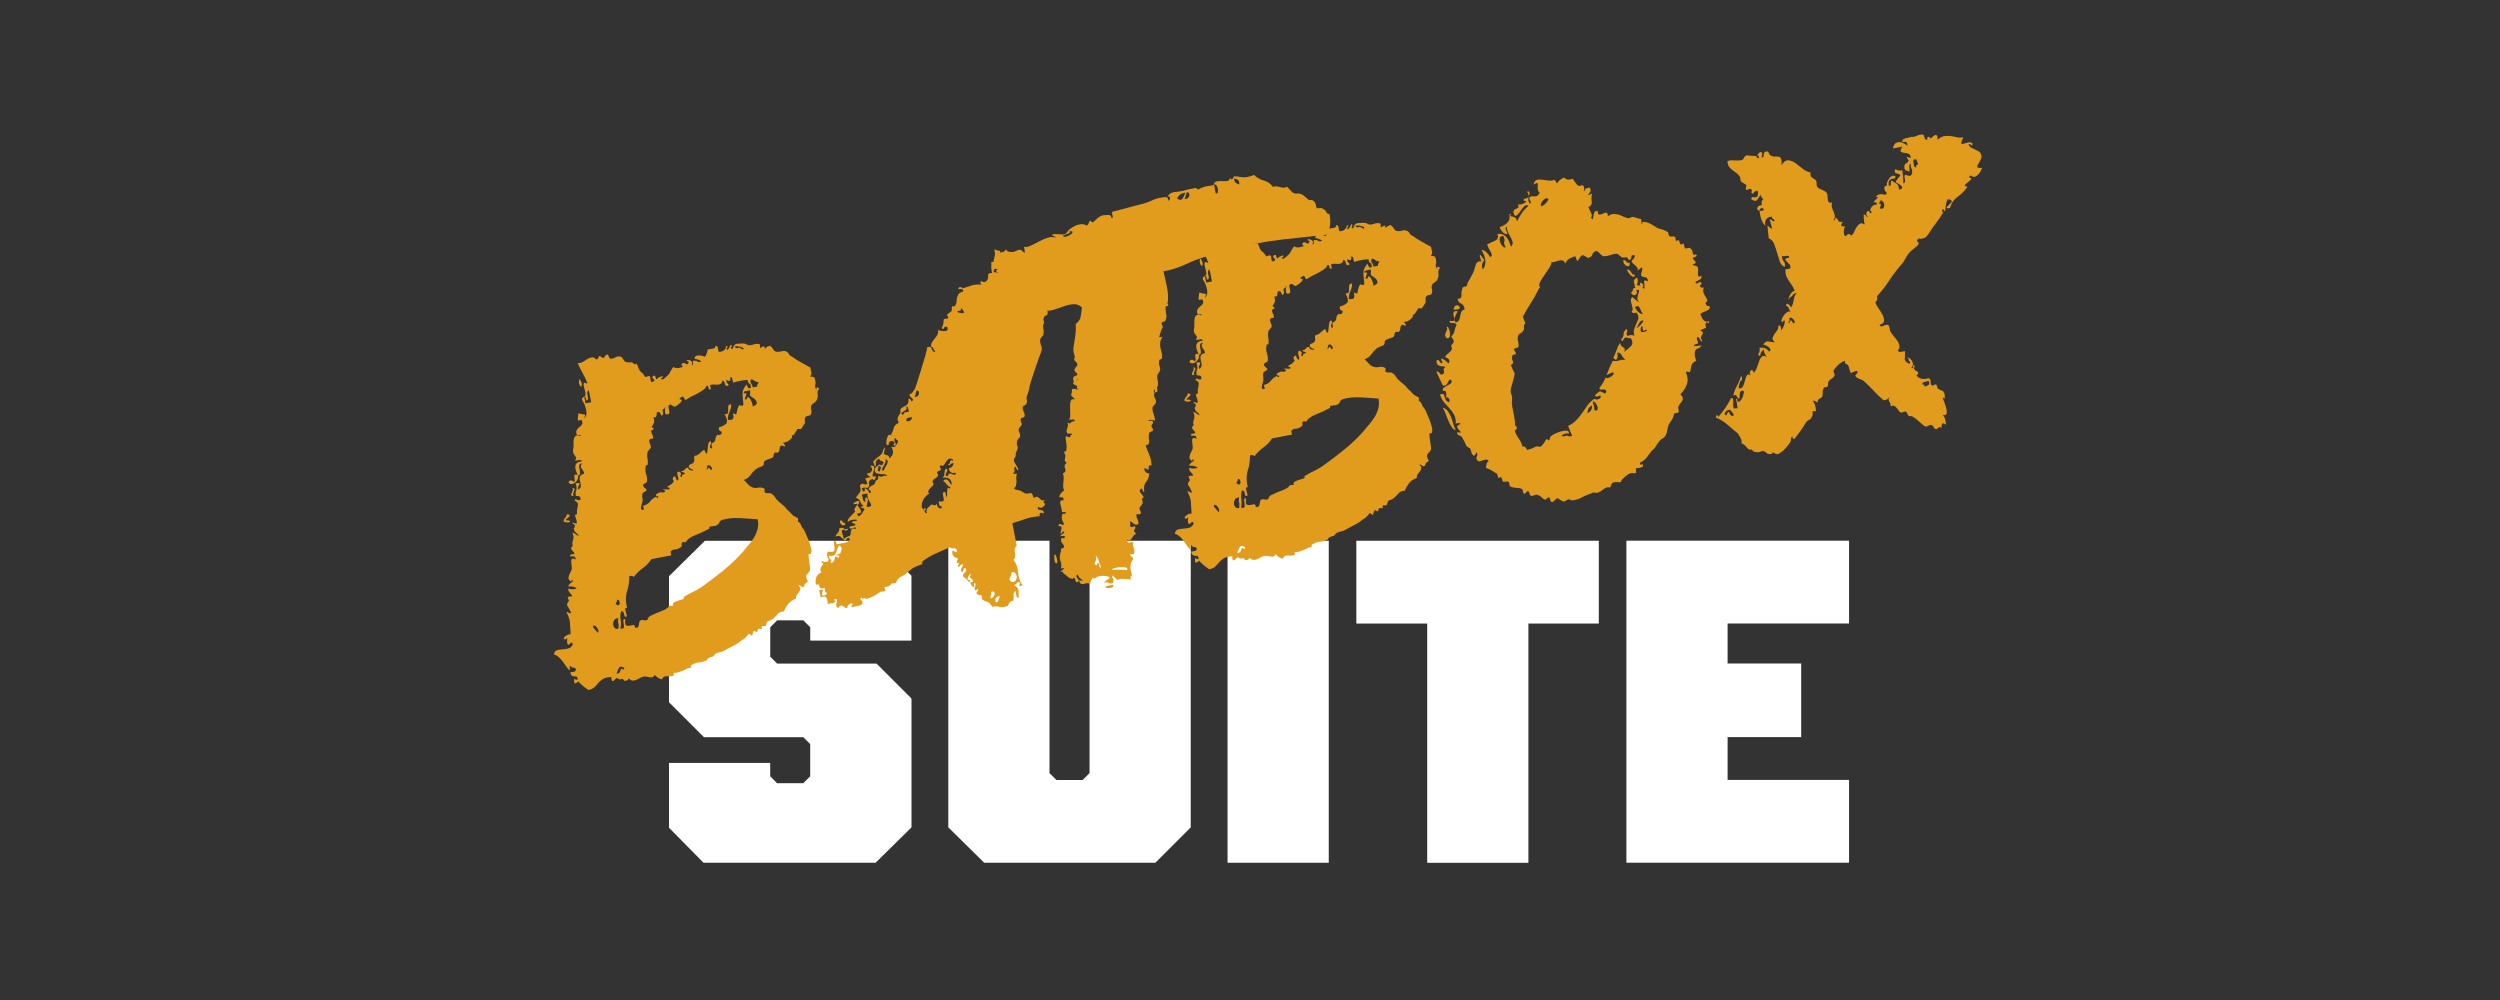
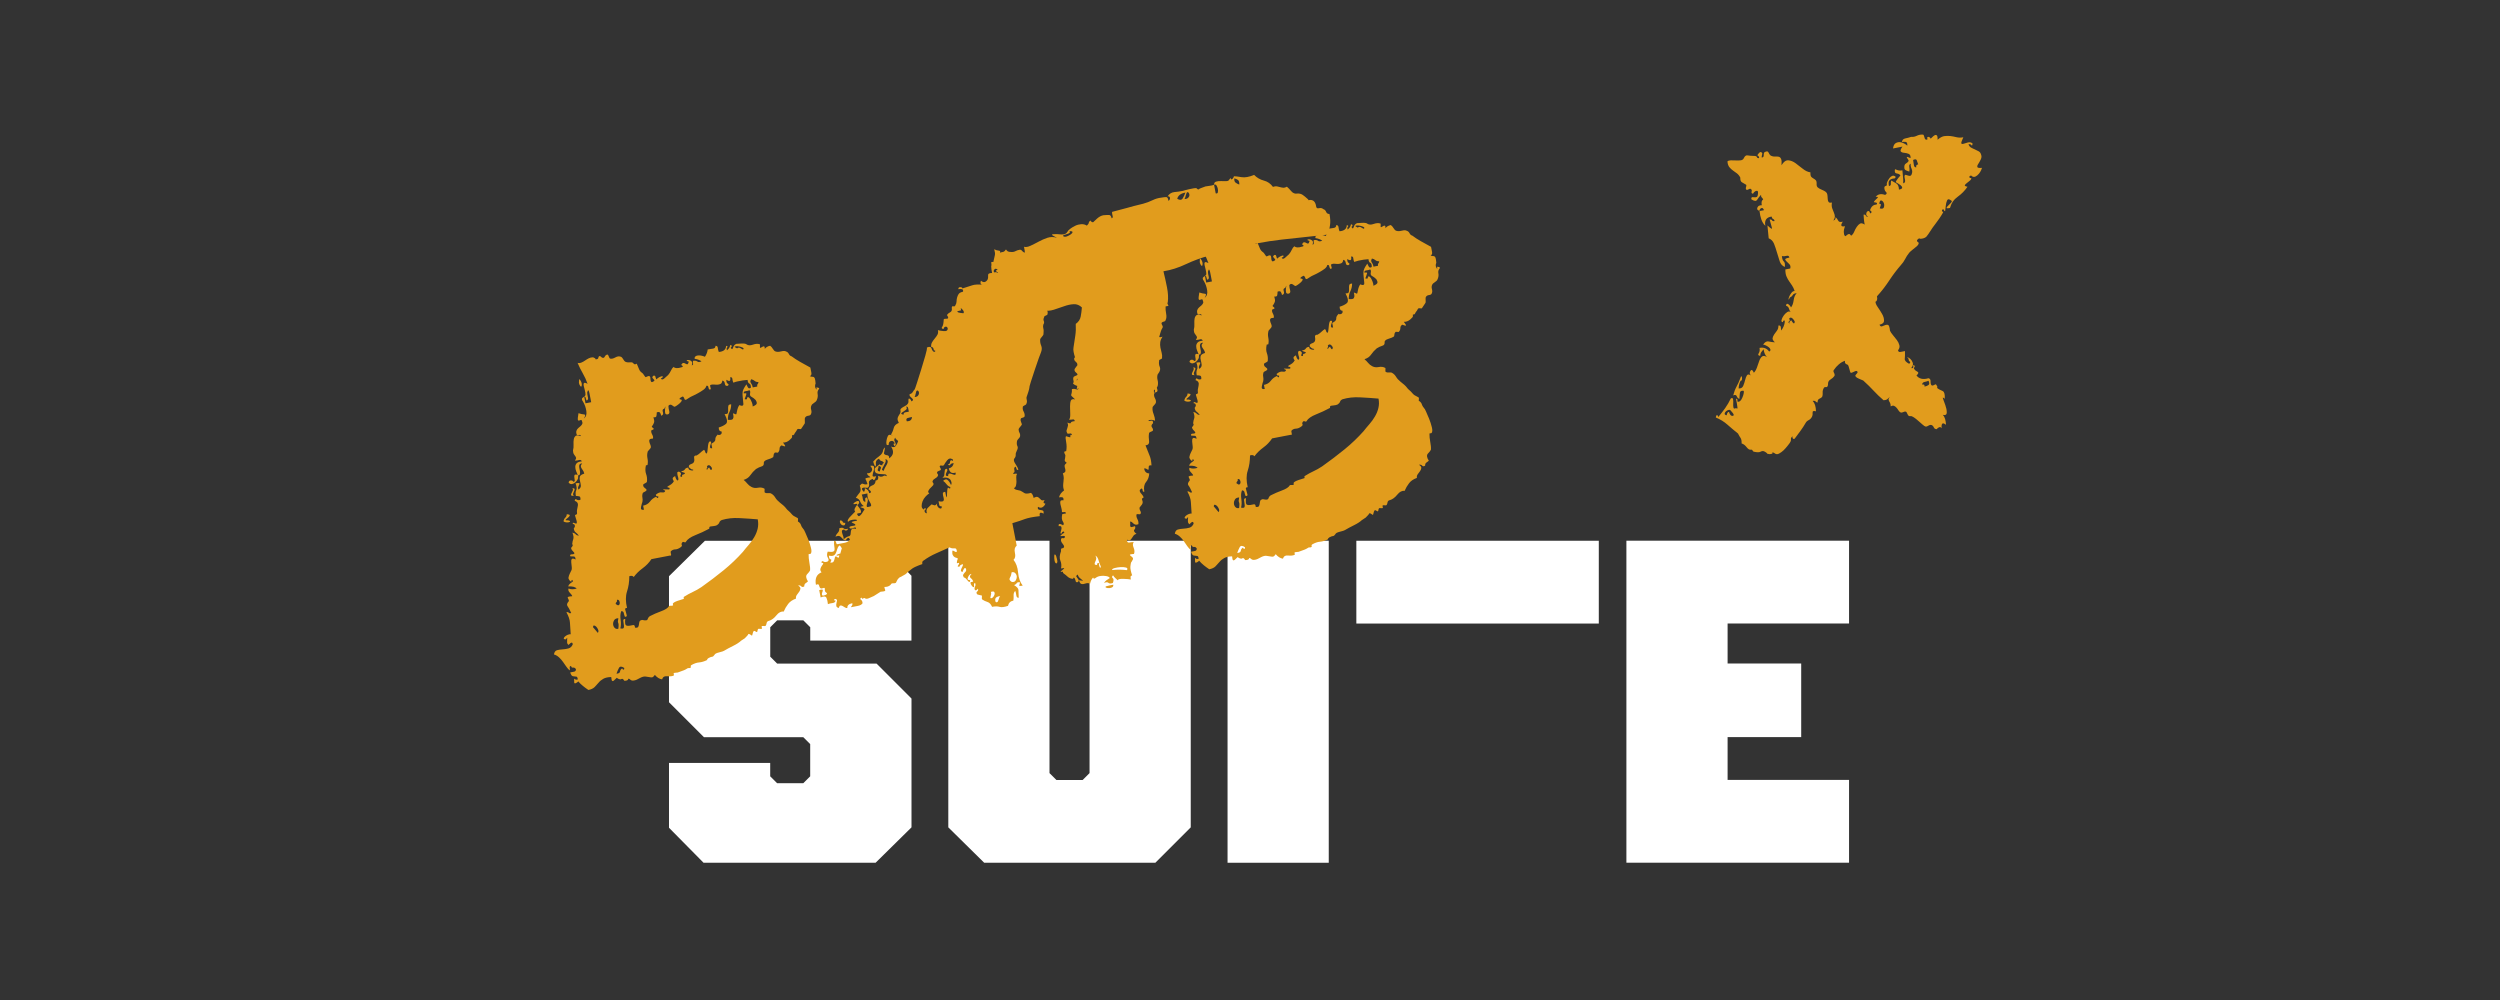
<svg xmlns="http://www.w3.org/2000/svg" id="Layer_1" viewBox="0 0 500 200">
  <rect x="0" y="0" width="500" height="200" fill="#333333" stroke="none" />
  <path d="M133.8,165.56v-12.97h20.24v2.67l1.38,1.38h5.24l1.38-1.38v-6.44l-1.38-1.38h-19.87l-6.99-6.99v-25.21l7.18-7.08h34.5l6.81,6.99v12.97h-20.24v-2.67l-1.38-1.38h-5.24l-1.38,1.38v5.89l1.38,1.38h19.88l6.99,6.99v25.76l-7.18,7.08h-34.41l-6.9-6.99Z" fill="#fff" />
  <path d="M189.66,165.47v-57.32h20.24v46.47l1.38,1.38h5.25l1.38-1.38v-46.47h20.24v57.32l-7.08,7.08h-34.23l-7.18-7.08Z" fill="#fff" />
  <path d="M245.51,108.14h20.24v64.41h-20.24v-64.41Z" fill="#fff" />
-   <path d="M285.44,124.71h-14.17v-16.56h48.49v16.56h-14.08v47.85h-20.24v-47.85Z" fill="#fff" />
+   <path d="M285.44,124.71h-14.17v-16.56h48.49v16.56h-14.08v47.85v-47.85Z" fill="#fff" />
  <path d="M325.28,108.14h44.53v16.56h-24.29v8h14.72v14.72h-14.72v8.56h24.29v16.56h-44.53v-64.41Z" fill="#fff" />
  <path d="M134.66,73.35c.35.33.89.36,1.63.11.27-.05.34-.15.2-.29-.14-.14-.23-.18-.28-.11.16-.31.32-.47.46-.47s.28.05.41.13c.13.09.25.13.37.14.11,0,.22-.17.32-.53-.36-.1-.5-.18-.43-.25.07-.07.21-.1.41-.08.2.02.39.11.56.27.17.17.18.43.03.8.22-.04.31-.16.27-.35-.04-.19-.04-.37-.02-.55.38-.07.67-.03.87.13.2.16.48.15.84-.04-.39-.26-.85-.43-1.37-.5-.04-.22.02-.39.2-.51.17-.12.39-.17.65-.17.26,0,.5.04.74.11.24.07.39.12.46.17.31-.45.5-.94.56-1.47.33-.06.67-.12,1.03-.16.36-.04.53-.23.53-.57.28,0,.44.14.46.42.03.28.09.55.2.81.95-.07,1.43-.48,1.46-1.22.29.06.37.15.23.29-.14.14-.16.34-.05.6.14-.14.27-.28.39-.41.11-.13.2-.35.26-.64.23.01.33.09.3.24-.03.15-.1.23-.21.25.19.42.35.43.47.03.12-.39.34-.64.66-.76.05-.01.38-.03.96-.06.59-.03.95.03,1.09.17.32.22.74.24,1.24.06.5-.18.93-.22,1.29-.12.11-.02.16.08.14.31-.01.23-.01.37,0,.42.06.04.15.03.24-.05.1-.07.21-.14.34-.19s.23-.06.29-.02c.06.05.1.21.1.49.09-.13.22-.26.39-.37.17-.12.4-.2.67-.26.2.13.38.34.54.61.17.28.34.46.53.53.3.11.68.11,1.14-.01.46-.12.78-.11.98.02.24.07.43.23.56.49.13.26.32.42.56.48.47.36,1.03.73,1.7,1.11.67.38,1.35.75,2.04,1.13.06.33.13.67.2,1.02.07.36-.03.59-.29.69.13.09.27.13.41.13.14,0,.26.02.35.06.09.04.17.14.23.3.06.16.11.49.15.99-.15.37-.15.71.03,1.01.17.31.22.24.13-.19-.01-.05.1-.05.34.02.24.07.29.17.14.31-.23.27-.31.6-.23.98.07.38.01.79-.19,1.22-.08.19-.26.36-.53.53-.28.17-.46.34-.53.53-.12.25-.14.53-.04.86.09.32.08.61-.05.86-.08.19-.25.29-.53.32-.28.03-.48.14-.61.33-.09.13-.12.34-.09.61.02.28.02.48-.01.6-.09.13-.21.31-.36.54-.15.23-.27.41-.36.54-.04.07-.17.07-.38.03-.21-.04-.35,0-.44.13-.08.18-.17.34-.29.48-.12.14-.21.3-.29.48-.09.13-.19.18-.31.14-.12-.03-.15.09-.1.36.02.11-.16.33-.55.66-.39.33-.81.48-1.27.46.3.39.45.63.44.72-.01.09-.26.04-.75-.15-.25.16-.38.38-.38.67,0,.28-.1.53-.28.73-.04.07-.17.08-.38.03-.21-.04-.33,0-.36.11-.1.08-.16.21-.17.42-.02.2-.05.33-.09.4-.2.15-.58.31-1.14.48-.56.17-.8.44-.73.82,0,.28-.16.47-.48.56-.32.09-.68.26-1.09.51-.44.37-.81.78-1.12,1.23-.31.46-.76.77-1.34.94.27.23.52.48.74.75.22.27.49.49.8.65.38.21.81.27,1.3.17.49-.1.92-.04,1.3.17.06.04.08.18.04.42-.04.23,0,.37.12.4.13.09.33.12.61.09.28-.02.48,0,.61.09.31.17.58.43.79.78.21.36.52.69.92,1.01.27.23.51.42.71.58.2.16.45.44.75.83.21.19.4.36.57.52.17.17.33.35.49.54.14.14.32.26.54.36.22.1.39.19.52.28.08.1.09.25.05.46-.04.21-.01.3.1.28.26.18.43.4.51.66.08.27.27.57.56.91,0-.05.08.13.28.54.19.42.4.9.62,1.45.22.55.4,1.11.54,1.68.14.57.11.95-.07,1.16l-.16.03-.25.05c-.01.51.04,1.08.16,1.71.12.63.17,1.14.13,1.54-.08.18-.27.43-.58.75-.31.31-.25.8.16,1.45-.2.15-.37.28-.52.4-.15.11-.22.31-.22.59-.25.16-.45.16-.6-.01-.15-.17-.35-.23-.63-.17.33.22.48.43.46.63-.02.2-.09.4-.22.59-.13.2-.29.41-.47.64-.18.23-.24.49-.19.76-.69.25-1.21.6-1.57,1.07-.36.47-.66.98-.89,1.53-.52-.07-1.01.18-1.46.75-.45.57-.95.94-1.48,1.1-.27.05-.43.2-.47.43-.04.23-.1.42-.19.55-.1.08-.25.09-.46.05-.21-.04-.33,0-.36.11l.08.41c-.1.08-.25.09-.46.05-.21-.04-.33,0-.36.11-.04.07-.08.18-.1.36-.02.17-.1.22-.23.13-.26-.17-.43-.23-.5-.16-.07.07-.13.2-.18.37-.05.18-.09.33-.12.45-.03.12-.12.11-.26-.03-.33-.22-.5-.27-.54-.15-.03.12-.26.39-.69.81-.2.15-.45.31-.75.49-.38.36-.91.7-1.58,1.03-.67.33-1.29.66-1.84.99-.1.07-.42.18-.96.31-.54.13-.85.29-.92.48-.18.26-.33.39-.47.39-.14,0-.39.09-.75.27-.04.06-.08.1-.11.1-.03,0-.06.04-.11.11-.04.06-.06.12-.05.18-.57.28-1.1.44-1.6.48-.5.04-1.03.23-1.59.56-.1.08-.12.18-.07.31.05.13-.03.22-.25.26-.05.01-.12,0-.21,0-.09-.01-.18.02-.28.1-.25.16-.47.27-.65.34-.19.06-.59.21-1.23.45-.05.01-.19.02-.42.04-.22.01-.36.05-.4.12l.05.25.03.16c-.31.17-.75.23-1.32.17-.58-.06-.93.15-1.06.63-.52-.07-1-.37-1.45-.9-.22.33-.41.49-.58.5-.17,0-.36-.01-.56-.06-.21-.04-.45-.08-.74-.11-.29-.03-.61.05-.97.23-.31.17-.56.31-.77.4-.21.1-.44.16-.69.18-.25.02-.45-.04-.59-.18-.27-.23-.42-.26-.44-.08-.02.17-.26.28-.7.31-.05.01-.12-.06-.21-.21-.09-.15-.21-.21-.37-.18-.06.01-.11.03-.16.07-.05.04-.13.04-.25,0-.06.01-.18-.04-.37-.14s-.23-.17-.12-.19c-.05.01-.15.09-.29.23-.14.14-.27.27-.39.37-.12.11-.23.13-.33.06-.1-.07-.16-.32-.19-.77-.67.02-1.2.13-1.58.35-.38.21-.7.47-.95.78-.25.3-.52.6-.8.88-.28.28-.7.47-1.24.58-.39-.26-.75-.53-1.09-.8-.33-.27-.65-.58-.94-.92-.09.13-.25.25-.48.35-.23.1-.34.04-.33-.19-.03-.45-.02-.67.04-.68.05-.01.15.05.29.2l.41-.08c-.06-.33-.15-.51-.27-.54-.12-.03-.25-.05-.39-.05-.14,0-.29-.03-.44-.08-.15-.06-.3-.3-.44-.72.27-.05.53-.1.78-.15.25-.05.37-.21.37-.5-.16-.25-.35-.35-.57-.31-.22.04-.35-.07-.41-.34-.22.04-.31.16-.27.35.04.19.04.37.02.55-.2-.13-.41-.36-.64-.68-.23-.32-.47-.66-.71-1.01-.24-.35-.51-.66-.82-.94-.31-.28-.64-.47-1-.57.08-.47.28-.75.6-.84.32-.09.69-.15,1.11-.17.42-.02.82-.09,1.19-.19.38-.1.66-.37.86-.8-.02-.39-.18-.47-.47-.25-.29.23-.38.36-.26.39-.25-.12-.38-.29-.4-.52-.01-.22-.01-.42.01-.6.02-.17.03-.29.02-.34,0-.05-.1.05-.28.31-.28,0-.42-.06-.42-.17,0-.11.08-.24.22-.38.14-.14.33-.26.56-.36.24-.1.44-.14.61-.12-.07-.95-.12-1.71-.15-2.3-.03-.59-.26-1.29-.71-2.11.22-.04.38,0,.49.12.11.12.27.13.47.04-.3-.67-.55-1.14-.74-1.38-.19-.25-.1-.58.27-.99.03-.12-.01-.28-.14-.48-.12-.2-.13-.31-.02-.34.04-.06.18-.1.4-.12.22-.02.36-.03.42-.04.03-.12-.11-.33-.42-.64-.31-.31-.42-.61-.3-.91.43.2.97.21,1.62.02-.29-.34-.86-.48-1.7-.43.07-.24.2-.43.39-.58.2-.15.39-.3.59-.45-.11-.26-.19-.34-.26-.25-.07.1-.09.2-.07.31-.11.02-.24-.07-.39-.26-.15-.2-.22-.38-.19-.56.06-.29.14-.54.24-.73.1-.19.19-.38.27-.56.13-.2.18-.46.14-.79-.04-.33-.07-.65-.1-.96-.03-.3,0-.52.13-.66.11-.13.36-.1.74.11-.02-.39-.13-.6-.33-.61-.2-.02-.44-.03-.73-.03-.11-.26,0-.39.3-.4.31,0,.48-.06.51-.19.04-.06-.06-.21-.3-.45-.24-.23-.36-.47-.35-.7.05-.01.1-.05.15-.11.13-.19.19-.32.18-.37-.01-.05-.04-.12-.08-.2-.04-.08-.04-.15,0-.21.01-.23.07-.49.18-.8.11-.3.05-.74-.17-1.32.29.06.51.17.66.34.15.17.36.26.64.26-.29-.34-.52-.56-.68-.67-.16-.11-.28-.35-.35-.74l.13-.19c.09-.13.12-.25.1-.36-.05-.27-.19-.39-.41-.34-.03-.16-.02-.25.04-.26.05-.01.13,0,.22.04.09.04.2.08.32.11.12.03.17.02.16-.03.09-.13.07-.38-.06-.75-.13-.37-.21-.64-.24-.8-.02-.11.05-.18.21-.21s.22-.16.18-.38c-.05-.27,0-.69.14-1.25.15-.57-.05-.94-.6-1.11.04-.35.17-.44.37-.28.2.16.46.18.78.06.03-.4-.04-.63-.22-.68-.18-.05-.41-.08-.69-.08-.1-.49-.07-.88.07-1.16.14-.28.1-.74-.14-1.37.38-.07.62-.09.71-.05.09.04.11.12.05.25-.06.13-.13.28-.21.46-.08.18-.07.38.03.59.35-.24.51-.51.48-.81-.03-.3-.09-.6-.17-.9-.09-.29-.1-.57-.04-.84.06-.27.36-.48.89-.64-.05-.27-.14-.48-.25-.63-.11-.15-.21-.3-.3-.45-.09-.15-.13-.3-.13-.44,0-.14.09-.32.28-.52-.28,0-.47.08-.55.23-.08.16-.1.36-.05.6l.14.74c.05.24.03.46-.04.64-.03.12-.1.16-.19.12-.09-.04-.14.08-.14.37.03.16,0,.34-.11.53-.1.19-.25.38-.44.55-.19.18-.41.29-.66.34-.25.05-.48-.05-.69-.29.05-.29.21-.44.47-.43.25,0,.4.09.43.25.23.01.34-.07.33-.23s-.03-.36-.07-.58c-.04-.22-.03-.39.03-.51.06-.13.27-.14.63-.04-.1-.21-.2-.46-.31-.74-.11-.29-.17-.57-.17-.86,0-.28.09-.53.28-.73.19-.21.53-.33,1.03-.37-.11-.26-.29-.35-.56-.27-.27.08-.54.12-.82.12.17-.26.25-.44.23-.55-.02-.11-.07-.21-.14-.31-.08-.1-.17-.23-.29-.41-.12-.18-.18-.43-.19-.77.1-.36.14-.75.11-1.17-.03-.42,0-.77.05-1.07.05-.29.18-.51.38-.67.2-.15.54-.13,1.03.05-.04-.22-.16-.29-.34-.23-.19.06-.34.05-.47-.04-.12-.32-.14-.58-.07-.79.07-.21.19-.39.36-.54s.34-.29.51-.44c.17-.15.29-.34.35-.58-.08-.43-.18-.64-.29-.62-.11.02-.23.06-.36.11-.13.06-.22.02-.28-.12-.05-.13-.01-.58.12-1.34.42.14.79.23,1.11.25s.3.3-.05.81c.45-.31.62-.81.51-1.5-.11-.69-.32-1.31-.66-1.86-.3-.39-.3-.68,0-.85.31-.17.47-.35.49-.52,0-.28-.04-.6-.14-.95-.1-.35-.17-.65-.22-.89-.05-.25-.03-.42.07-.52.09-.1.33-.05.71.16-.26-.74-.58-1.44-.96-2.1-.38-.66-.73-1.35-1.04-2.09.24.07.49.05.75-.06.26-.11.5-.24.73-.4.22-.16.46-.3.72-.44.26-.14.55-.21.89-.22.06.04.13.07.19.09.06.02.12.05.19.09.06.04.11.12.13.23.34,0,.52-.1.54-.27.02-.17.08-.3.18-.37.16-.03.3.03.42.17.11.15.28.2.5.16.05-.01.13-.11.24-.3.1-.19.27-.31.48-.35.12.03.22.17.29.41.07.24.17.38.29.41.29.06.63-.02,1.01-.24.38-.21.72-.27,1.03-.16.17.02.35.19.52.49.17.31.35.5.54.57s.39.11.61.09c.22-.01.45-.02.68,0,.13.09.25.19.36.31s.29.1.54-.06c.21.47.36.85.48,1.14.11.29.33.54.66.76.06.04.18.19.34.44.16.25.27.37.33.36.05-.01.17-.06.35-.15.18-.09.33-.09.46,0,.08.1.11.22.11.36,0,.14.01.28.04.42.03.14.07.24.14.31.07.07.18.06.34-.02.21-.1.3-.19.29-.27-.02-.08-.07-.17-.18-.26-.1-.09-.18-.19-.23-.3-.05-.1.03-.23.22-.38.22-.04.34.02.38.18.03.16.1.35.19.56.38-.36.79-.58,1.23-.66.08.15.08.25-.03.3-.1.05-.2.11-.3.19.16.25.39.25.68,0,.29-.25.55-.49.79-.71.23-.27.41-.56.55-.87.14-.31.3-.54.5-.69ZM113.35,102.85c.46.03.66.11.6.26-.05.15-.18.3-.38.45-.2.15-.34.28-.43.38-.09.1.06.15.45.12.29.06.43.13.42.21-.01.09-.11.15-.3.19-.19.04-.39.03-.6-.01-.21-.04-.35-.12-.42-.21.06-.29.18-.53.37-.71.19-.18.29-.41.29-.69ZM114.76,99.18c-.34,0-.52-.04-.54-.15-.02-.11,0-.24.09-.4.08-.16.16-.33.24-.51.08-.18.04-.35-.09-.49.28,0,.43.06.46.17s0,.24-.09.4c-.08.16-.15.33-.2.5-.05.18,0,.34.14.48ZM115.81,76.26c-.03-.45.05-.52.25-.22.2.3.3.59.3.88-.02.46-.14.53-.34.23-.2-.3-.27-.6-.22-.89ZM118.24,80.45c-.03-.16-.08-.42-.15-.78-.07-.35-.13-.68-.19-.98-.06-.3-.13-.5-.2-.6-.08-.1-.16.03-.26.39,0,.28.05.6.14.95.1.35.01.58-.25.68-.09-.15-.15-.32-.18-.52-.04-.19-.14-.27-.3-.24l.25,1.31,1.14-.22ZM119.58,126.56c.13-.19.15-.41.04-.64-.1-.24-.22-.42-.36-.57-.14-.14-.29-.23-.43-.25-.15-.03-.22.1-.22.38-.01-.05.15.13.49.54.34.42.5.6.49.54ZM123.67,123.64c-.39.02-.66.14-.82.37-.15.23-.23.48-.23.77,0,.28.09.53.27.75.18.22.44.3.77.23.04-.35.07-.61.06-.77,0-.17-.03-.3-.08-.41-.05-.1-.07-.21-.06-.33,0-.11.04-.32.09-.61ZM123.12,120.78c.27.23.47.32.6.26.13-.05.21-.17.23-.34.02-.17-.01-.35-.1-.53-.09-.18-.25-.25-.46-.21.04.22.01.37-.08.44-.1.08-.16.2-.18.38ZM123.29,134.74c.45-.03.69-.18.72-.44.03-.26.18-.47.43-.63.02.11.09.19.22.25.12.06.19-.05.19-.33-.52-.35-.87-.35-1.06,0-.19.35-.35.73-.5,1.16ZM124.07,125.68c.41.09.64.04.69-.14.05-.18.05-.39,0-.64-.05-.25-.08-.49-.1-.74-.02-.25.11-.37.39-.37-.08.75-.02,1.18.17,1.28s.42.13.69.08c.27-.05.52-.1.73-.14.22-.04.34.13.36.52.35.05.56-.01.65-.17.08-.16.13-.34.15-.54.02-.2.05-.38.11-.53.06-.15.22-.25.49-.31.41.09.69.12.82.09.14-.03.23-.07.27-.14.04-.06.08-.16.12-.28.03-.12.15-.25.34-.41.67-.35,1.42-.68,2.27-.99.84-.31,1.37-.65,1.58-1.03.04-.06.17-.09.37-.07.2.02.35-.01.45-.09l-.03-.16-.03-.16c.08-.18.39-.37.95-.57s.89-.3,1-.32c.22-.04.3-.11.25-.22-.05-.1-.05-.19,0-.25.65-.41,1.26-.74,1.8-.99.55-.25,1.12-.57,1.72-.97,1.54-1.09,3.02-2.21,4.43-3.36,1.41-1.15,2.7-2.38,3.86-3.68.36-.46.75-.94,1.17-1.41.42-.48.78-.98,1.1-1.53.32-.54.55-1.11.69-1.7.14-.59.14-1.22.02-1.87-1.21-.1-2.44-.19-3.69-.25-1.26-.07-2.42.06-3.49.38-.26.11-.43.27-.5.48-.07.21-.23.4-.48.56-.21.1-.44.16-.69.18-.25.02-.46.05-.62.08s-.23.12-.21.25c.03.14-.02.21-.12.24-.82.44-1.71.86-2.68,1.24-.97.39-1.6.83-1.9,1.34-.03.12-.14.14-.33.06-.19-.08-.32-.05-.41.08-.13.19-.16.36-.08.48.08.13.02.27-.17.42-.39.3-.76.46-1.1.47-.34,0-.63.12-.87.34-.1.08-.11.26-.02.56.09.29,0,.41-.23.34l-3.68.71c-.48.72-1.07,1.32-1.76,1.83-.69.5-1.29,1.09-1.78,1.75-.16-.25-.46-.31-.88-.17,0,1.13-.16,2.15-.46,3.06-.3.91-.3,2.01,0,3.3-.28,0-.41.09-.37.28.04.19.09.39.16.6.07.21.12.42.16.6.04.19-.09.29-.37.28-.11-.26-.19-.52-.23-.76-.05-.24-.21-.37-.5-.37-.19.49-.23,1.06-.13,1.72.1.66.08,1.23-.05,1.71ZM132.24,83.15c-.05-.27-.14-.48-.25-.63-.11-.15-.33-.16-.64-.04,0,.28-.02.53-.07.73-.04.21-.24.29-.59.24.15.48.19.83.12,1.04-.07.21-.15.38-.24.51-.09.13-.16.23-.2.29-.04.07.03.16.23.3.19.13.2.24.02.33-.18.09-.3.14-.35.15-.07.24-.01.51.16.82.17.31.23.58.16.82-.34.01-.55.07-.65.17-.09.1-.12.25-.08.44.04.19.1.39.2.6.1.21.13.4.11.57-.03.12-.16.29-.37.5-.21.21-.31.37-.29.48-.1.36-.1.77-.01,1.23.09.46.09.9,0,1.31l-.16.03-.16.03c-.15.71-.13,1.28.04,1.73s.23.96.17,1.53c-.03.12-.15.23-.36.32-.21.1-.33.18-.38.24-.06.29.05.53.31.7.26.18.37.32.34.44-.03.12-.15.23-.36.32-.21.1-.33.18-.38.24-.11.31-.14.61-.08.91.06.3.06.6,0,.89-.08.18-.17.51-.27.99-.11.47.09.66.58.57l-.16-.82c.6-.12,1.05-.39,1.37-.82.31-.43.73-.75,1.25-.97-.05.01,0,.08.17.22.17.14.25.04.24-.3-.33.06-.49-.05-.49-.33.44-.37.84-.52,1.23-.45.38.07.6-.05.65-.34-.37-.15-.5-.24-.39-.26.11-.02.26-.02.47,0,.2.02.4.02.6.01.2,0,.24-.12.15-.33-.29-.06-.43-.11-.42-.17.02-.06.11-.14.29-.23.18-.09.37-.21.56-.36.2-.15.36-.35.48-.6-.06.01-.13-.1-.23-.34-.1-.23.05-.45.47-.64.04.22.11.4.19.56.17.3.3.39.39.26.09-.13.1-.29.04-.47s-.11-.37-.15-.56c-.04-.19-.05-.34-.05-.46,0-.11.12-.19.33-.24.25.12.39.24.41.34.02.11,0,.23-.06.35-.06.13-.08.22-.07.27.01.05.13.09.36.1-.06-.33.04-.49.33-.49.3-.17.33-.29.06-.35-.27-.06-.47-.16-.61-.3.39-.02.65-.14.78-.36.13-.22.36-.34.7-.35-.01.23.07.38.26.46.18.08.35.12.49.12.14,0,.22-.03.24-.09.02-.06-.12-.12-.42-.17-.33-.22-.49-.4-.49-.54,0-.14.05-.25.15-.32.1-.08.24-.15.42-.21.19-.06.32-.16.41-.29.13-.2.16-.48.09-.86-.07-.38.09-.55.49-.52.31-.17.57-.37.78-.58.21-.21.45-.4.7-.56.13.09.21.23.25.42.04.19.14.3.32.32.08-.19.13-.44.15-.75.02-.31.05-.6.09-.87s.09-.47.17-.63c.08-.16.22-.2.4-.12.06.05.07.14.02.3-.06.15-.11.32-.16.5-.05.18-.05.32,0,.42.05.1.18.14.4.09l-.17-.9c.57-.28.83-.57.8-.88-.03-.3.14-.63.53-.99-.04.07-.02.1.06.12.09.01.18,0,.29-.01.11-.02.21-.08.3-.19.09-.1.12-.26.08-.48-.4-.03-.6-.31-.58-.82.59-.17,1.07-.4,1.43-.7.37-.3.28-.96-.26-1.98.4.04.63-.05.67-.26.04-.21.06-.43.04-.68-.02-.25,0-.48.04-.69.04-.21.24-.31.57-.32,0,.57-.12,1.07-.34,1.51-.23.44-.33.97-.33,1.59.58.06.92,0,1.02-.2.1-.19.14-.38.1-.57-.04-.19-.07-.34-.09-.45-.02-.11.12-.08.44.08.13.09.21.07.25-.05.03-.12.07-.3.11-.53.04-.23.11-.47.2-.72.09-.24.21-.44.35-.58-.1.08,0,.14.29.2.29.06.44-.06.44-.34-.05-.55-.1-1-.13-1.33-.04-.33-.05-.63-.04-.88,0-.26.07-.51.19-.76.12-.25.31-.57.58-.96.11.26.22.48.34.66.12.17.3.18.55.02.02-.46-.07-.73-.29-.83-.22-.1-.34-.35-.36-.74-.45.03-.77.06-.96.1-.19.04-.37.07-.53.1-.16.03-.34.07-.53.1s-.47.12-.84.25c-.11-.26-.17-.52-.19-.77-.02-.25-.17-.35-.44-.3.15.76-.1.93-.75.49-.04.4.06.67.28.79.22.13.21.27-.04.43-.33.06-.51-.08-.55-.44-.04-.36-.21-.56-.5-.62-.05.35-.16.57-.34.66-.18.09-.38.15-.61.16-.22.02-.46,0-.73-.03-.26-.03-.5,0-.7.09-.1.08-.09.26.02.55.11.29.02.41-.27.35-.09-.15-.15-.32-.18-.52-.04-.19-.17-.26-.38-.22-.06.29-.25.56-.57.79-.32.23-.67.46-1.06.67-.38.22-.74.4-1.08.55-.34.15-.56.27-.65.34-.35.24-.58.38-.68.43-.1.05-.19.05-.25,0-.07-.04-.11-.12-.13-.23-.02-.11-.1-.23-.24-.38-.07-.04-.22.02-.47.18-.25.16-.31.29-.18.37.28,0,.41.08.38.22-.03.15-.14.31-.33.49-.19.18-.4.35-.62.5-.22.16-.39.25-.5.27-.05.01-.21-.09-.48-.29-.27-.2-.51-.17-.74.1,0,.34.06.68.16,1.03.1.35.01.58-.25.68-.33.06-.51-.03-.56-.27-.05-.24-.05-.5-.02-.76.03-.26.06-.43.07-.52.01-.09-.06.05-.21.42-.33.06-.43.28-.3.65.13.37.04.62-.28.73ZM141.55,93.97c-.12-.03-.12-.12,0-.25.11-.13.23-.21.33-.23-.05.01,0,.13.15.35.16.23.27.22.33-.02.09-.13,0-.33-.24-.59-.25-.26-.49-.26-.72.01l.03.16.03.16c-.24.22-.21.35.08.41ZM148.65,69.87c.14-.14.07-.27-.2-.39-.28-.12-.56-.19-.85-.22-.29-.03-.5-.02-.63.04-.13.06.02.18.46.38.19-.21.43-.21.72-.01.29.2.46.26.5.2ZM149.4,79.81c0-.28.08-.41.22-.38.15.03.28.14.41.35.12.2.24.45.36.74.11.29.16.55.15.78.52-.21.79-.42.81-.62.02-.2-.05-.43-.22-.68-.22-.24-.55-.49-.99-.74-.14-.14-.18-.35-.12-.61.06-.27.02-.47-.12-.61-.26.11-.53.17-.81.2-.28.03-.39.18-.34.45.38-.07.56-.04.53.11-.03.15-.08.31-.16.5-.08.19-.13.34-.17.46-.03.12.11.15.44.08ZM150.23,75.84c-.12.25-.17.42-.16.5s.04.16.09.24c.04.08.11.18.19.3.08.13.15.33.2.6l.9-.17c-.04-.22-.02-.38.08-.48.09-.1.15-.24.17-.42-.34,0-.59-.07-.77-.23-.17-.16-.41-.27-.7-.33Z" fill="#e19c1d" />
  <path d="M199.08,53.28c-.28-.28-.42-.54-.4-.77.01-.23.05-.46.12-.7.07-.24.13-.5.18-.8.06-.29,0-.68-.14-1.16.31.17.63.26.94.28.31.02.35.26.09.7.01-.23.16-.35.44-.38.28-.03.49-.11.63-.25.13-.19.21-.29.24-.3.03,0,.06.03.11.11.04.08.13.16.26.25.13.09.33.13.62.13.35.05.69-.02,1.02-.2.33-.18.67-.24,1.02-.2.06.05.08.17.03.38-.04.21,0,.33.11.36.08.1.27.13.57.1.3-.03.52,0,.65.08.12.03.33.04.64,0,.3-.03.52-.03.64,0,.13.09.22.28.28.58.06.3.15.49.28.58.13.09.35.12.65.08.3-.03.5,0,.57.1.25.12.4.4.46.84.06.44.27.6.64.47.08.72.24,1.45.47,2.2.23.75.23,1.4,0,1.95-.21.38-.27.81-.17,1.3.1.49.05.98-.14,1.47-.03.12-.05.34-.04.64,0,.31-.04.5-.14.58-.24.22-.32.39-.24.51.08.13.09.34.04.63-.03.12-.16.22-.37.28-.21.07-.31.16-.29.27-.17.32-.2.59-.09.82s.07.48-.11.74c-.06.29-.05.55.02.76.07.21.08.61.02,1.18-.03.12-.14.28-.33.49-.19.21-.3.37-.33.49-.03.46.04.88.21,1.27.16.39.15.83-.04,1.32-.04.07-.19.46-.45,1.19-.25.73-.53,1.51-.81,2.36-.29.85-.54,1.63-.77,2.35-.23.72-.33,1.14-.31,1.25-.02.17-.09.43-.19.76-.1.33-.21.65-.32.95-.08.18-.08.41,0,.68.08.27.04.56-.13.87-.04.07-.17.15-.38.24-.21.1-.3.2-.28.31-.06.29,0,.59.17.9.17.31.24.63.19.98-.09.13-.24.22-.46.26-.22.04-.32.12-.29.23-.09.13-.08.31.02.55.1.23.16.41.19.52-.03.12-.14.28-.33.49-.19.21-.3.37-.33.49,0,.28.06.53.18.73.12.2.16.45.1.74-.03.12-.13.27-.3.44-.16.17-.26.32-.3.44-.08.47-.05.81.08,1.04.13.23.09.53-.12.91-.17.32-.24.6-.22.85.02.25-.08.51-.32.78-.12.25-.02.6.29,1.05.31.45.5.83.56,1.16-.22.04-.34-.03-.38-.22-.04-.19-.09-.33-.17-.43-.26.11-.34.34-.25.68.1.35,0,.55-.26.6.03.16.14.21.33.15s.34-.05.47.04c-.13.19-.18.43-.16.71.03.28.04.56.04.84,0,.28-.04.54-.1.78-.07.24-.2.41-.41.5.15.2.34.31.58.35.23.04.47.09.71.16.31.16.58.32.81.48.23.15.66.14,1.31-.04.26.18.44.51.53,1,.36-.18.62-.25.77-.19.15.05.28.14.39.26.11.12.23.24.37.35.14.11.36.11.68,0-.09.13-.16.27-.21.42-.05.15.06.26.36.31-.11.31-.31.54-.58.71-.28.17-.58.14-.91-.08-.06.29-.02.47.1.53.12.06.27.1.45.12.17.02.32.06.45.12.12.06.16.26.12.61-.64-.38-.89-.22-.75.49-.72.08-1.31.17-1.77.26-.46.09-.87.2-1.21.32-.34.12-.7.25-1.07.38-.37.13-.85.28-1.44.45l.87,4.49c-.39.3-.51.78-.36,1.43s.06,1.12-.28,1.41c.52.64.83,1.49.92,2.57.1,1.08.41,1.94.92,2.58-.54.11-.78.08-.69-.08.08-.16.13-.35.14-.58-.35-.04-.56.01-.65.17-.08.16-.25.29-.52.4.57.34.86.67.87.98,0,.31.02.83.05,1.56-.28,0-.44-.17-.48-.5-.04-.33-.11-.63-.21-.89-.24.22-.35.52-.33.91.02.39,0,.73-.05,1.03-.6.12-.95.47-1.07,1.05-.74.26-1.31.33-1.7.2-.39-.12-.89-.12-1.49,0-.22-.52-.52-.85-.91-.97-.39-.12-.75-.29-1.07-.51-.08-.1-.09-.25-.05-.46.04-.21,0-.33-.11-.36-.06.01-.2-.02-.44-.08l-.36-.1c-.22-.24-.23-.44-.03-.59.2-.15.24-.36.13-.62.06.04-.01.14-.24.3-.22.16-.36.1-.42-.17-.03-.16,0-.34.11-.53.1-.19.1-.42,0-.68-.16.03-.24.15-.23.34,0,.2.03.35.05.46-.15.09-.33-.02-.53-.32-.2-.3-.26-.51-.17-.65l.24-.05.25-.05c-.05-.27-.21-.51-.48-.71-.27-.2-.21-.48.17-.84-.28,0-.52.22-.72.65-.2.44-.05.63.46.59-.06.29-.13.42-.22.38-.09-.04-.2-.13-.31-.28-.11-.15-.24-.29-.38-.43-.14-.14-.27-.2-.37-.18-.16-.25-.21-.44-.15-.56s.14-.24.23-.34c.09-.1.19-.21.28-.31.09-.1.12-.26.08-.48-.11-.26-.24-.29-.4-.09-.16.2-.25.42-.26.64-.23-.01-.35-.07-.37-.18-.02-.11,0-.26.08-.44.08-.19.16-.36.24-.51.08-.16.11-.29.09-.4-.44.08-.66.24-.67.47-.38.07-.48,0-.3-.24.18-.23.23-.4.16-.5l-.41.08c-.02-.11,0-.3.06-.56.06-.27.13-.35.21-.25-.09-.15-.2-.24-.35-.27-.15-.03-.29-.09-.42-.17-.13-.09-.24-.22-.33-.4-.09-.18-.12-.47-.08-.87.23.01.38.07.46.16.08.1.22.13.44.08.01-.51-.16-.75-.52-.7-.36.04-.67-.03-.93-.2-.88.4-1.78.8-2.69,1.2-.91.4-1.74.88-2.48,1.42-.26.11-.36.35-.28.73-.43.14-.87.31-1.34.52-.47.21-.89.49-1.28.84-.29.23-.48.39-.54.49-.07.1-.36.28-.87.55-.1.08-.23.14-.38.2-.16.06-.28.15-.37.28-.14.14-.24.29-.3.44-.06.15-.13.29-.21.42-.1.08-.26.11-.49.1-.23-.01-.37.02-.41.08-.21.38-.59.6-1.15.65-.24-.07-.3.03-.2.29.11.26.14.42.09.49-.1.08-.25.12-.44.13-.2.01-.35.03-.46.05-.5.32-.96.61-1.36.86-.36.18-.7.33-1.02.45-.32.12-.54.13-.67.04-.19-.13-.34-.13-.42,0-.09.13-.21.07-.37-.18-.25.16-.28.31-.08.44s.3.37.31.7c-.17.26-.48.43-.92.52-.44.08-.9.17-1.39.27.03-.12.09-.23.19-.33.09-.1.12-.26.08-.48-.71.14-1.04.46-1,.96-.16.03-.33,0-.49-.12-.16-.11-.32-.2-.48-.29-.16-.08-.3-.11-.44-.08-.13.03-.23.19-.29.48-.29-.05-.46-.18-.5-.37-.04-.19-.03-.38.02-.55.05-.18.09-.36.11-.53.02-.17-.08-.29-.33-.36-.26.11-.34.19-.25.26.1.06.2.09.31.07-.05.29-.26.46-.62.5-.36.04-.67.12-.93.22-.04-.5-.14-.92-.29-1.26-.15-.34-.54-.36-1.16-.07l-.29-1.47c.48-.15.72-.15.72-.01,0,.14-.04.3-.12.49-.08.18-.09.36-.03.51.06.16.32.14.79-.07.25-.16.27-.31.04-.43-.22-.13-.31-.36-.27-.71.01-.23-.1-.29-.33-.19-.24.1-.42.11-.55.02s-.22-.27-.28-.54c-.05-.27-.26-.32-.62-.13-.12-.6-.09-1.11.08-1.54s.52-.75,1.04-.97c-.22-.24-.29-.48-.22-.72.07-.24.17-.44.3-.61.14-.17.23-.3.26-.39.04-.09-.09-.17-.38-.22.06-.29.2-.36.43-.21.23.15.52.14.88-.04.2-.15.19-.39-.01-.72-.2-.33-.21-.74-.03-1.22.52.07.88.07,1.06,0s.29-.18.31-.36c.02-.17,0-.41-.05-.71-.06-.3-.07-.65-.04-1.05.22-.04.34.02.37.18.03.16.09.32.18.47.49-.1.99-.19,1.51-.29.52-.1.88-.31,1.1-.64-.13-.37-.31-.45-.55-.23-.24.22-.3.34-.18.38-.28,0-.49-.07-.63-.22-.14-.14-.27-.27-.37-.39-.11-.12-.24-.21-.39-.26-.15-.05-.41-.02-.78.11.11-.3.27-.56.49-.77.21-.21.31-.51.29-.9.42-.14.72-.13.9.04.17.17.45.18.82.05-.01.23-.13.35-.35.37-.22.02-.35-.06-.38-.22-.27.05-.42.14-.46.26-.03.12-.02.29.05.5.07.21.14.43.21.64.07.21.09.41.07.58.38-.36.76-.57,1.15-.65.15-.08.24-.23.25-.43.02-.2.04-.39.06-.56.02-.17.09-.31.21-.42s.39-.12.8-.03c.06-.29-.1-.36-.46-.21-.37.16-.61.19-.74.1-.22-.24-.09-.39.38-.46.47-.06.7-.12.69-.17.03-.12-.04-.22-.23-.3-.18-.08-.33-.15-.42-.21-.1-.07-.11-.12-.03-.16.08-.04.41-.12,1.01-.24.03-.12-.05-.19-.25-.2s-.42,0-.67.04-.46.12-.64.21c-.18.09-.21.18-.08.27-.18-.08-.25-.2-.2-.38.05-.18.17-.37.35-.58.19-.21.38-.41.6-.63.21-.21.39-.39.53-.53-.15-.2-.18-.4-.08-.62.1-.22.22-.41.35-.58.14-.17.19-.28.15-.33-.04-.05-.28-.03-.71.05-.13-.09-.03-.23.3-.44.33-.2.55-.26.69-.18.14.14.15.31.01.51-.09.13-.18.23-.28.31.15.2.32.43.52.7.19.27.26.53.19.77-.04.07-.21.11-.48.14-.28.03-.34.14-.19.33.1.21.21.28.34.23.13-.05.26-.16.4-.33.14-.17.26-.35.36-.54.1-.19.2-.32.3-.4-.03-.16-.12-.27-.28-.33-.15-.05-.29-.1-.41-.13-.12-.03-.15-.07-.1-.11.05-.04.26-.09.64-.17-.33-.22-.57-.52-.73-.92-.16-.39-.45-.63-.86-.72.26-.39.52-.74.77-1.04.25-.3.26-.77.02-1.4.19-.21.32-.33.39-.37.08-.04.16-.04.25,0,.09.04.2.07.32.11.12.03.32.02.59-.03-.16-.53-.3-.88-.41-1.02-.11-.15.22-.27.99-.36-.08-.1-.21-.21-.41-.34-.2-.13-.27-.34-.21-.64-.03.12.03.18.2.17s.33-.06.47-.18c.15-.11.24-.27.29-.48.04-.21-.08-.48-.37-.82.49-.1.75,0,.77.27.03.28-.02.57-.13.87-.11.31-.17.57-.18.8-.01.23.22.27.7.12-.06.29-.15.52-.29.69-.14.17-.26.12-.37-.14-.59.17-.84.46-.76.87.08.41.02.69-.18.84-.04.07-.15.09-.33.06-.17-.02-.33-.03-.47-.03-.14,0-.26.04-.36.11-.1.08-.07.24.09.49.16.25.28.29.36.1.08-.19.09-.39.05-.6.55.23.84.57.88,1.02.38-.07.46-.23.25-.47-.22-.24-.35-.33-.39-.26.09-.41.35-.69.77-.83.42-.14.64-.46.66-.98.45-.03.61-.34.5-.94.25.12.43.19.55.19.11,0,.22-.02.33-.06s.21-.1.31-.15c.1-.05.28-.01.53.11.01-.23-.11-.36-.37-.39-.26-.03-.55-.05-.86-.05-.31,0-.59-.06-.84-.18-.25-.12-.36-.41-.34-.87.03-.12.2-.29.49-.52s.49-.38.59-.45c-.1.08-.07.14.08.2.15.05.28.07.39.05-.02-.11-.01-.2.03-.26.09-.13.19-.18.31-.15-.16-.25-.35-.4-.55-.44-.21-.04-.36-.2-.47-.46-.52.22-.73.62-.61,1.22-.04.4-.12.46-.26.18-.14-.28-.24-.56-.29-.83.37-.41.78-.77,1.23-1.09.45-.31.71-.73.77-1.25.16-.31.26-.46.3-.44.03.02.04.12.01.29-.02.17-.08.47-.17.88.1.21.3.32.62.35.31.02.46.24.42.64.9-.63,1.02-1.41.39-2.37.43.2.75.15.95-.14.2-.29.35-.59.46-.9-.1-.21-.21-.33-.32-.36-.12-.03-.2-.16-.24-.38-.14.14-.21.28-.21.42,0,.14.04.27.12.4.08.13.13.26.16.39.03.14,0,.27-.09.4-.09.13-.18.08-.28-.16-.1-.23-.03-.32.21-.25-.14-.42-.39-.6-.74-.54-.35.07-.52.33-.49.77-.26.11-.41.07-.45-.12-.04-.19-.04-.42,0-.68.03-.26.1-.51.19-.76.09-.24.19-.38.3-.4.1-.07.3-.06.6.05.3.11.24.07-.2-.13.26-.39.45-.82.55-1.29.11-.47.45-.82,1.03-1.05-.18-.36-.27-.64-.25-.84.02-.2.08-.38.19-.55.11-.16.22-.34.32-.53.1-.19.12-.45.06-.77.08-.19.39-.42.93-.69.54-.27.76-.66.67-1.15,0-.34.09-.43.29-.27.2.16.29.32.27.5.26-.11.38-.21.36-.32-.02-.11-.08-.21-.19-.3-.1-.09-.23-.21-.37-.35-.14-.14-.17-.31-.1-.49.27-.05.47-.19.6-.41.13-.22.26-.4.4-.55.04-.06.2-.5.46-1.32.26-.81.54-1.7.84-2.66.29-.96.57-1.88.82-2.75.25-.87.36-1.41.32-1.63.52-.21.83-.15.93.2.1.35.27.58.52.7.21-.09.28-.18.21-.25-.07-.07-.16-.09-.27-.07-.03-.45-.22-.69-.57-.74,0-.34.06-.63.21-.89.15-.25.33-.5.53-.74.21-.24.38-.48.53-.74.15-.25.19-.57.11-.95.18.08.56.14,1.14.2.58.06.85-.14.82-.58-.11-.26-.27-.36-.48-.29s-.32.22-.34.45c-.35-.04-.46-.17-.33-.36.13-.19.19-.32.18-.38.04-.06.09-.27.13-.62.04-.35.06-.55.05-.6.1-.08.25-.1.45-.09.2.02.32,0,.37-.07.09-.13.08-.27-.04-.42-.11-.15-.15-.25-.1-.32.13-.19.34-.36.62-.5.28-.14.38-.43.3-.86,0-.28.11-.39.32-.32.21.07.35-.01.42-.25.13-.2.2-.42.21-.68,0-.25.04-.52.1-.78s.17-.51.32-.74.45-.38.88-.47c.06-.29-.02-.46-.22-.51-.21-.05-.45-.04-.72.01,0-.28.13-.42.39-.41.26,0,.4.09.43.26.91-.29,1.57-.5,2-.64.42-.14,1.07-.18,1.93-.12-.24-.07-.34-.23-.31-.49.03-.26.09-.34.16-.24.46.36.87.28,1.23-.24.12-.25.16-.54.13-.87-.04-.33.23-.5.79-.49-.11-.54-.16-.99-.17-1.32,0-.34.25-.33.77.02ZM167.51,111.47c.08.15.17.14.25-.05.04-.06.08-.18.1-.36l-.41.08c-.24-.07-.2-.16.12-.28.32-.12.5-.18.56-.19-.05.01-.06-.03-.02-.12.04-.09.07-.21.1-.36.03-.15.06-.27.1-.36.04-.09.06-.11.07-.06-.02-.11-.09-.25-.21-.43-.12-.17-.23-.25-.34-.23-.19.21-.32.46-.4.76-.08.3-.17.56-.27.77-.1.22-.25.38-.46.47-.21.1-.52.1-.93.01.04.5.16.75.36.74.2,0,.17.21-.08.65.35.05.57-.03.68-.22.1-.19.17-.37.19-.55.02-.17.07-.31.13-.41.07-.1.23-.06.49.12ZM168.02,104.08c.28,0,.46.1.52.28.06.19.23.25.51.2,0,.28-.07.45-.2.5-.13.05-.28.04-.43-.04-.16-.08-.28-.21-.37-.39-.09-.18-.1-.36-.02-.55ZM173.06,100.39c.02-.17.01-.36-.02-.55-.04-.19.08-.31.35-.37.16.25.21.51.15.78-.06.27-.12.49-.17.67-.05.18-.05.32,0,.42.05.1.26.09.63-.04.33-.06.31-.37-.05-.92-.36-.55-.51-1.11-.46-1.69l-1.14.22c.11.26.18.56.22.89.04.33.2.53.5.58ZM175.95,94.31c.02-.17.09-.38.21-.63.12-.25-.03-.42-.44-.51,0,.28-.06.52-.16.71-.1.19.02.34.38.43ZM176.77,94.15c.02-.17.1-.37.22-.59.13-.22.25-.44.38-.67.13-.22.18-.43.17-.63-.01-.2-.17-.35-.47-.46.11.26.1.52-.02.77-.12.25-.25.49-.37.71-.13.22-.22.41-.27.56-.05.15.06.26.36.31ZM180.7,82.96c0-.28.11-.44.33-.49.22-.04.46-.09.74-.14-.04-.22-.09-.45-.14-.7-.05-.24-.18-.35-.4-.3.16.25.16.45-.01.59-.17.15-.36.28-.56.41-.2.12-.34.23-.4.33-.07.1.08.2.44.3ZM181.37,84.27c.67-.02,1.01-.31,1.02-.88-.27.05-.56.12-.85.21-.29.09-.35.31-.17.67ZM183.4,78.12c-.11.02-.2.22-.26.6-.07.38-.15.61-.25.68.34,0,.57-.1.71-.27.14-.17.2-.34.2-.51,0-.17-.05-.3-.12-.4-.08-.1-.17-.14-.28-.12ZM188.75,93.01c-.03.12-.15.16-.36.11-.21-.04-.33-.03-.38.03-.1.08-.09.2.03.38.12.18.16.32.13.44-.04.07-.17.13-.38.2-.21.07-.34.17-.37.28-.03.12,0,.24.11.36.11.12.12.25.03.38-.08.19-.24.34-.5.48-.26.14-.42.29-.5.48-.09.13-.08.26.03.38.11.12.15.24.11.36-.03.12-.13.25-.3.4-.17.15-.32.3-.46.47-.14.17-.23.33-.29.48-.05.15.02.3.21.43-.25.16-.51.38-.76.66-.26.28-.45.58-.58.92-.13.34-.2.66-.19.97,0,.31.16.55.48.71-.02-.11.02-.2.12-.28.1-.08.2,0,.29.2-.22.04-.32.18-.3.4.01.22.17.36.46.42-.15-.48-.09-.84.17-1.09.26-.25.51-.48.75-.7.24.07.43.13.59.18.15.05.34-.08.56-.41-.08.18-.07.37.02.55.09.18.2.31.33.4.13.09.26.12.4.09.13-.03.18-.18.12-.45-.27.05-.43-.03-.47-.25-.04-.22-.09-.46-.14-.74.59.11.92.08,1-.11.08-.18.08-.4,0-.64-.08-.24-.12-.48-.14-.74-.02-.25.14-.38.48-.39l.16.82c.11.26.16.34.17.22,0-.11.01-.3.02-.55,0-.26.02-.53.05-.82.03-.29.09-.47.19-.55-.05.01.01.07.2.17.19.1.26.02.21-.25-.3-.11-.55-.3-.75-.57-.2-.27-.42-.5-.68-.67.34-.29.61-.37.8-.24s.35.3.48.5c.12.2.21.37.27.5.05.13.1.02.15-.33-.07-.38-.2-.64-.36-.78-.17-.14-.36-.23-.56-.27-.21-.04-.39-.05-.56-.02-.16.03-.28,0-.36-.1.22-.04.34-.15.36-.32.02-.17.04-.36.06-.56.02-.2.04-.38.07-.52.03-.15.15-.24.37-.28.14.14.17.29.09.45-.08.16-.15.31-.21.46-.06.15-.07.28-.05.39s.17.17.46.17c0-.34.07-.51.24-.51.17,0,.35.03.53.11s.36.13.54.15c.17.02.23-.13.17-.46-.74.26-1.19-.02-1.35-.84.54-.11.87-.45.98-1.04-.34.01-.57.11-.7.31-.13.19-.28.17-.44-.08.27-.05.4-.18.39-.37,0-.19.08-.37.28-.52.02.11.08.18.17.22.09.04.14-.06.16-.28-.46-.31-.84-.26-1.16.14-.32.4-.54.73-.66.98ZM192.68,62.66c.14-.14.12-.35-.08-.62-.2-.27-.35-.4-.46-.38l.08.41c-.49.1-.74.17-.76.23-.02.06.07.13.25.2.24.07.56.12.96.15ZM198.08,119.6c.13.09.28.06.45-.09.17-.15.29-.33.36-.54.07-.21.06-.39-.02-.55-.09-.15-.32-.16-.69-.04l.03.16.03.16-.17.88ZM199.71,54.34c-.09.13-.2.15-.33.06-.13-.09-.18-.19-.15-.31l.29-.23c.15-.09.16-.17.03-.26-.18-.08-.39,0-.63.25-.24.24-.25.46-.04.64l.16-.03.24-.05c.11.26.24.24.41-.08ZM199.43,120.43c.11-.02.21-.21.31-.57.1-.36.2-.58.3-.65-.66.07-1,.32-1,.75,0,.42.13.58.39.47ZM202.37,116.39c.35.05.6-.04.75-.27.15-.23.23-.47.24-.73,0-.25-.08-.49-.26-.71-.18-.22-.44-.3-.77-.23-.04.4-.15.76-.34,1.08-.19.32-.07.61.38.86Z" fill="#e19c1d" />
  <path d="M229.73,84.02c-.08.18.03.24.33.15.29-.08.45-.07.47.04.11.26.11.43.01.51-.1.08-.17.17-.2.29-.09.13-.05.31.1.53.16.22.2.43.12.61-.1.08-.24.15-.42.21-.19.07-.3.16-.33.28-.08.47-.08.98,0,1.53.08.55-.16.85-.71.9.34.9.62,1.59.83,2.09.21.5.33,1.14.37,1.92-.35-.05-.53.03-.55.23-.02.2-.03.42-.04.64-.17-.02-.31-.08-.42-.17-.1-.09-.26-.12-.48-.08.13.65.47.98,1.04.98-.04.69-.25,1.26-.64,1.73-.39.47-.5,1.12-.34,1.93-.22.04-.33-.03-.34-.23,0-.2-.08-.34-.21-.43-.25.16-.38.31-.38.45,0,.14.06.29.17.43.11.15.24.31.39.48.15.17.21.34.19.52-.27.05-.36.21-.25.47.11.26.12.48.05.67-.03.12-.14.28-.33.49-.19.21-.27.34-.26.39-.02.17.03.38.16.6.13.23.15.41.06.54-.03.12-.17.16-.4.12-.23-.04-.37-.02-.42.04-.06.29,0,.61.18.94.18.33.24.67.2,1.02-.26.11-.47.13-.62.08-.15-.05-.28-.13-.38-.22-.1-.09-.21-.19-.31-.28-.1-.09-.24-.12-.4-.09.08.1.1.29.07.58-.03.29.02.45.14.48.01.05.14.04.38-.03.24-.07.39-.12.44-.13.11.26.07.49-.12.7-.19.21-.05.49.42.85-.27.05-.47.18-.61.37-.13.19-.25.37-.36.54-.11.16-.23.29-.35.37-.13.08-.32.03-.58-.14-.02.46.13.65.45.59.33-.06.63-.09.91-.09-.23.27-.24.64-.04,1.11.2.47.23.89.07,1.26-.05.01-.19.02-.42.04-.22.02-.36.06-.4.12.02.11.14.24.37.39.23.16.31.35.24.59.03-.12,0-.05-.13.19-.12.25-.19.35-.2.29-.08.18-.13.48-.17.88-.04.4.08,1,.35,1.8-.22.04-.33.15-.32.32,0,.17.02.34.05.5-.24-.07-.73-.11-1.47-.14-.74-.02-1.12.08-1.13.3-.14-.14-.3-.28-.46-.42-.17-.14-.33-.33-.49-.58-.24.22-.26.4-.06.56.2.16.21.48.02.97-.43.14-.73.13-.9-.04-.17-.16-.47-.15-.88.04.17-.26.35-.45.53-.57.17-.12.39-.26.64-.42-.1-.21-.35-.34-.76-.4-.41-.06-.72-.07-.94-.03-.45.03-.82.16-1.11.39-.29.23-.47.2-.52-.07-.29.28-.49.69-.61,1.22-.3-.11-.56-.13-.77-.06-.21.07-.4.12-.56.15-.16.03-.32.02-.47-.04-.15-.05-.3-.29-.44-.72.47.08.73.11.78.1.05,0,.02-.06-.11-.15-.13-.09-.3-.22-.5-.41-.21-.19-.34-.42-.39-.69-.25.16-.35.29-.3.4.05.1.13.21.24.34.11.12.19.24.24.38.05.13-.02.27-.21.42-.22.04-.34-.02-.38-.18-.03-.16-.1-.35-.19-.56-.09-.15-.17-.21-.24-.16-.08.04-.1.12-.08.23-.46-.02-.82-.17-1.1-.42-.27-.26-.54-.47-.8-.65-.13-.09-.17-.18-.14-.27.04-.09-.08-.11-.35-.06-.16.03-.18,0-.06-.12.12-.11.25-.22.4-.33.15-.11.23-.2.25-.26.02-.06-.19-.05-.63.04.11-.59.07-1.11-.14-1.58-.2-.47-.16-1.1.14-1.89-.08-.44.05-.63.39-.59.31-.17.29-.45-.04-.84-.33-.39-.44-.73-.33-1.04.09-.13.22-.17.4-.12.18.05.3-.04.37-.28-.03-.16-.21-.21-.54-.15-.33.06-.45.03-.36-.1.05-.01.1-.05.15-.11.04-.06.08-.1.11-.1s.06-.04.11-.11c.1-.07.22-.16.38-.24.01-.23-.08-.29-.29-.2-.21.1-.25.19-.12.28-.26.11-.38.09-.35-.06.03-.15.08-.33.15-.54.07-.21.09-.41.05-.6-.04-.19-.22-.25-.55-.19-.07-.38.06-.52.39-.41.33.1.48.19.43.26.25-.16.26-.42.02-.77-.24-.35-.28-.85-.12-1.5l.74-.14c-.04-.22-.16-.31-.35-.27-.19.04-.35.04-.46,0,.01-.23-.03-.49-.11-.78-.09-.29-.15-.56-.2-.81-.05-.24-.04-.44.01-.59.06-.15.26-.21.6-.16.04-.35-.02-.55-.2-.6-.18-.05-.41-.05-.68,0,.12-.53.46-.99,1-1.38-.13-.37-.19-.68-.18-.94,0-.26.03-.51.06-.77s.05-.52.06-.77c0-.26-.05-.57-.18-.94.32-.12.49-.26.51-.44.02-.17,0-.35-.06-.54-.07-.18-.1-.36-.1-.53,0-.17.14-.37.44-.59-.33-.22-.46-.42-.41-.6.05-.18.09-.47.13-.87-.02-.11-.08-.24-.16-.39-.09-.15-.09-.29,0-.42l.16-.03.16-.03c.11-.58.11-1.19-.01-1.82-.12-.62-.14-1-.05-1.13,0-.05.11-.03.35.06.24.09.42.13.53.11-.01-.05,0-.17.02-.34.02-.17.13-.2.33-.06-.05-.27-.17-.39-.37-.35-.19.04-.37.05-.55.02-.16-.25-.22-.47-.17-.65.05-.18.1-.34.16-.5.05-.15.1-.3.12-.45.03-.15-.01-.35-.12-.61.43.2.66.21.69.04.02-.17.29-.28.79-.32-.05-.27-.19-.39-.41-.34-.22.04-.47.06-.75.06.18-.21.27-.57.25-1.11-.02-.53-.03-1.04-.04-1.52,0-.48.04-.87.15-1.17.11-.3.4-.39.88-.26-.35-.33-.57-.54-.67-.63-.1-.09-.15-.18-.14-.27.01-.09.04-.21.1-.36.05-.15.07-.42.05-.81.27-.05.47-.06.59-.03.12.03.24.07.36.1l.12-.7c-.42-.14-.71-.31-.86-.51.14-.14.18-.33.1-.57-.08-.24-.07-.45,0-.64.03-.12.17-.21.41-.29.24-.07.38-.17.41-.29-.02-.11-.13-.24-.33-.4-.2-.16-.29-.35-.28-.58-.01-.05.07-.2.25-.43.18-.23.29-.38.34-.45l-.08-.41c-.14-.14-.28-.28-.42-.43-.14-.14-.18-.36-.13-.65l.16-.03c-.14-.42-.24-.8-.3-1.13-.06-.33-.07-.64-.01-.93.12-.81.24-1.59.35-2.32.11-.73.14-1.51.09-2.35.55-.39.88-.88.99-1.46.11-.59.19-1.2.24-1.83-.49-.47-1.04-.69-1.65-.65-.62.03-1.25.17-1.91.41-.66.24-1.35.47-2.07.7-.72.23-1.43.27-2.14.12-.18-.08-.37-.18-.57-.31-.2-.13-.36-.24-.49-.33-.44-.2-.9-.49-1.4-.87-.5-.38-1.18-.49-2.05-.32-.11-.26-.26-.6-.45-1.01-.19-.41-.48-.59-.86-.51-.27.05-.45.02-.53-.11-.08-.12-.14-.28-.18-.47s-.09-.38-.15-.56c-.06-.19-.19-.32-.37-.39l-.16.03-.16.03c-.13-.09-.17-.25-.14-.48.04-.23.03-.37-.04-.42-.49-.19-.76-.3-.83-.35-.06-.04-.2-.44-.4-1.19-.01-.05-.03-.21-.05-.46-.02-.25-.06-.4-.13-.44-.12-.03-.39-.12-.81-.27-.42-.14-.62-.56-.58-1.24.62,0,1.12-.1,1.51-.29.39-.19.75-.37,1.08-.55.33-.18.66-.37.99-.57.33-.21.74-.35,1.23-.45-.08.18-.13.39-.17.63-.04.23-.03.49.02.76.26-.11.37-.27.33-.49-.04-.22.1-.36.43-.42.28,0,.36-.16.25-.47-.12-.32-.13-.51-.03-.59.16-.03.31.02.46.17.14.14.28.26.41.34.13.09.2.07.2-.04,0-.11-.05-.47-.17-1.07.36.1.8.03,1.31-.21.52-.24,1.06-.52,1.62-.82.56-.31,1.15-.56,1.76-.77.61-.2,1.25-.2,1.91.01-.38-.21-.65-.35-.81-.44-.16-.08-.21-.16-.17-.22.04-.06.32-.09.83-.08.05-.01.38,0,.99.06.6.05,1.01-.11,1.22-.49.08-.19.26-.39.56-.62.29-.23.64-.43,1.02-.62.39-.19.79-.29,1.21-.32.42-.02.79.07,1.12.29.24-.22.37-.41.39-.58.02-.17.16-.34.41-.5-.1.07-.05.18.14.31s.34.13.42,0c.04-.06.27-.28.68-.64.41-.36.83-.59,1.27-.67.5-.04.88-.06,1.13-.05.26,0,.43.23.51.66.22-.04.28-.21.2-.5-.09-.29-.12-.56-.11-.78,1.08-.27,2.06-.53,2.94-.78.88-.26,1.97-.54,3.27-.85.7-.19,1.33-.43,1.9-.71.57-.28,1.13-.44,1.68-.5.44-.08.78-.12,1.04-.12.25,0,.4.26.44.76.25-.16.35-.36.31-.61-.05-.24-.21-.34-.48-.29.35-.52.8-.81,1.36-.86.55-.05,1.13-.13,1.73-.25.05-.01.2-.05.44-.13.24-.07.51-.14.81-.2s.58-.11.86-.17c.27-.05.47-.06.59-.03.22.24.37.31.46.21.09-.1.54-.29,1.33-.56.27-.05.56-.09.87-.13.3-.03.59-.1.85-.21l.33,1.72c.24.07.38,0,.43-.21.04-.21.04-.43,0-.68-.05-.24-.13-.47-.26-.67-.12-.2-.29-.25-.5-.16,0-.34.13-.55.43-.63.29-.08.61-.12.96-.1.34.02.68.02,1.02.01.34,0,.54-.11.62-.29.22-.32.33-.4.33-.23,0,.17.06.22.15.14.16-.03.28-.14.36-.32.04-.06.08-.16.12-.28.28,0,.78.06,1.48.18.7.12,1.55-.03,2.54-.45.56.57,1.22.95,1.96,1.14.74.19,1.35.62,1.81,1.26.32-.12.58-.15.78-.11.21.04.4.09.58.14.18.05.38.1.62.13.23.04.5-.03.81-.2.27.23.57.54.9.93.33.39.74.53,1.23.44.39-.02.73.07,1.03.27.29.2.61.46.96.79.13.09.19.16.17.22-.02.06.11.06.38,0,.62,0,1,.37,1.15,1.13.03.45.22.62.57.53.35-.1.66-.03.93.2.24.07.42.25.53.53.11.29.34.43.67.42.17.87.2,1.63.1,2.27-.1.64-.21,1.26-.32,1.84-3.05.31-6.16.65-9.34,1.01-3.18.36-6.38.97-9.61,1.83-.44.08-.7.19-.78.32-.09.13-.26.25-.52.36-.59.17-1.17.29-1.76.34-.58.06-1.17.17-1.76.34-1.61.43-3.18,1-4.71,1.72-1.53.72-3.03,1.2-4.51,1.43.27,1.08.5,2.16.72,3.25.21,1.09.26,2.07.15,2.94-.09.13-.09.27,0,.42.08.15.13.26.14.31l-.33.06-.25.05c-.03.46.01.94.11,1.46.1.52.07.93-.1,1.25-.02.17-.14.28-.36.32-.22.04-.37.13-.46.26-.03.12.01.28.14.48.12.2.14.37.05.5-.13.19-.25.46-.35.79-.11.33-.21.68-.31,1.04.13.09.35.07.67-.05-.26.39-.42.76-.46,1.11-.05.35-.03.71.04,1.09s.16.73.25,1.05c.09.32.11.66.07,1,.02.11-.08.2-.29.27-.21.07-.31.16-.29.27-.08.47-.04.87.11,1.21.15.34.12.7-.09,1.08l-.33.49c-.1.36-.1.73,0,1.1.1.38.11.77.02,1.18l-.18.37c.02.11.06.22.1.32.05.1.05.22.02.33-.03.12-.1.19-.21.21-.11.02-.21.07-.31.15l.04-.69c-.04.07-.09.1-.15.11s-.08.04-.06.1c-.03.12-.03.22.01.29.04.08.08.17.1.28-.05.01-.08.04-.07.1-.06.29,0,.59.17.9.17.3.23.6.17.9-.03.12-.16.28-.37.5-.21.21-.31.37-.29.48-.04.4.03.83.21,1.27.17.45.27.89.3,1.34-.43-.2-.86-.23-1.29-.09ZM200.67,52.72c.24.07.49.02.74-.14.25-.16.46-.34.62-.54.16-.2.24-.39.23-.55,0-.17-.11-.23-.33-.19.05.27-.02.43-.21.46-.19.04-.41.07-.66.09-.25.02-.43.08-.56.19-.12.11-.06.34.18.69ZM210.85,111.18c.01-.23.06-.32.16-.28.09.04.17.15.23.34.07.19.12.39.16.6.04.22.07.35.08.41-.03.4-.15.53-.35.37-.2-.16-.29-.64-.28-1.43ZM212.66,47.25c.19.13.44.14.73.03.29-.11.54-.25.77-.41.22-.16.34-.3.34-.45,0-.14-.2-.2-.59-.18l.06.33c-.1.08-.39.19-.87.34-.48.15-.63.26-.44.34ZM215.3,76.06l.16-.03c-.01-.05,0-.1.02-.13.02-.03.02-.1,0-.21l-.18.37ZM215.3,77.84c.14.14.3.08.47-.18l-.47.18ZM220.16,113.27c-.17-.31-.32-.7-.44-1.19-.12-.48-.34-.81-.66-.97.16.25.22.48.18.69-.04.21-.11.39-.19.54-.08.16-.12.31-.12.45,0,.14.17.21.5.2-.05-.27.06-.41.34-.41,0,.28.05.56.16.82.11.26.18.22.23-.13ZM222.65,116.94c.05.27-.05.46-.31.57-.26.11-.52.14-.78.11-.26-.04-.42-.1-.46-.21s.2-.21.75-.31l.82-.16ZM225.21,113.51c-.3-.08-.66-.11-1.08-.09-.42.03-.82.09-1.19.19-.38.1-.55.23-.52.4.61-.06,1.11-.09,1.51-.08.4,0,.88.04,1.46.1.17-.26.11-.43-.18-.52ZM230.88,78.63l.07-.1c.01.05,0,.11-.05.18l-.02-.08ZM237.07,38.51c-.93.18-1.47.6-1.62,1.25.51.3.87.27,1.09-.08.21-.35.39-.74.54-1.16ZM237.48,38.43c-.11.02-.21.23-.31.61-.09.39-.19.64-.27.77.34,0,.59-.1.75-.27.16-.17.24-.34.24-.51,0-.17-.05-.31-.13-.44-.08-.12-.18-.18-.28-.16ZM247.86,36.92c.02-.46-.06-.76-.26-.92-.2-.16-.45-.26-.74-.32-.04.4.05.68.25.84.2.16.45.29.76.4Z" fill="#e19c1d" />
  <path d="M258.81,49.21c.35.33.89.36,1.63.11.27-.05.34-.15.2-.29-.14-.14-.23-.18-.28-.11.17-.31.32-.47.46-.47.14,0,.28.05.41.13.13.09.25.13.37.14.11,0,.22-.17.32-.53-.36-.1-.5-.18-.43-.25.07-.07.21-.1.41-.08.2.02.39.11.56.27.17.17.18.43.03.8.22-.04.31-.16.27-.35-.04-.19-.04-.37-.02-.55.38-.07.67-.03.87.13.2.16.48.15.84-.04-.39-.26-.85-.43-1.37-.5-.04-.22.02-.39.2-.51.17-.12.39-.17.65-.17.26,0,.5.04.74.11.24.07.39.12.46.17.31-.45.5-.94.56-1.47.33-.06.67-.12,1.03-.16.36-.04.53-.23.52-.57.28,0,.44.14.46.42.03.28.09.55.2.81.95-.07,1.43-.48,1.46-1.22.29.06.37.16.23.29-.14.14-.16.34-.05.6.14-.14.27-.28.39-.41.11-.13.2-.35.26-.64.23.01.33.09.3.24-.03.15-.1.23-.21.25.19.42.35.43.47.03.12-.39.34-.64.66-.76.05-.01.38-.03.96-.06.59-.03.95.03,1.09.17.33.22.74.24,1.24.06.5-.18.93-.22,1.29-.12.11-.02.16.08.14.31-.01.23-.01.37,0,.42.06.04.15.03.25-.05.1-.07.21-.14.34-.19.13-.05.23-.06.29-.02.06.05.1.21.09.49.09-.13.22-.26.39-.37.17-.12.4-.2.67-.26.2.13.38.34.54.61.17.28.34.46.53.53.3.11.68.11,1.14-.01.46-.12.78-.11.98.02.24.07.43.23.56.49.13.26.32.42.56.48.46.36,1.03.73,1.7,1.11.67.38,1.35.75,2.04,1.13.06.33.13.67.2,1.02.07.36-.03.59-.29.69.13.09.27.13.41.13.14,0,.26.02.35.06.09.04.17.14.23.3.06.16.11.49.15.99-.16.37-.15.71.03,1.01.17.31.22.24.13-.19-.01-.05.1-.05.34.02.24.07.29.17.15.31-.23.27-.31.6-.23.98.07.38.01.79-.19,1.22-.08.19-.26.36-.53.53-.28.17-.46.34-.53.53-.12.25-.14.53-.04.86.09.32.08.61-.04.86-.08.19-.25.29-.53.32-.28.03-.48.14-.61.33-.09.13-.12.34-.09.61.02.28.02.48-.01.6-.09.13-.21.31-.36.54-.15.23-.28.41-.36.54-.04.07-.17.07-.38.03-.21-.04-.35,0-.44.13-.08.18-.17.34-.29.48-.12.14-.21.3-.29.48-.09.13-.19.18-.31.14-.12-.03-.15.09-.1.36.02.11-.16.33-.55.66-.39.33-.81.48-1.27.46.3.39.45.63.44.72-.01.09-.26.04-.75-.15-.25.16-.38.38-.38.67,0,.28-.1.53-.28.73-.04.07-.17.08-.38.03-.21-.04-.33,0-.36.11-.1.08-.16.21-.17.42-.02.2-.05.33-.09.4-.2.15-.58.31-1.14.48-.56.17-.8.44-.73.82,0,.28-.16.47-.48.56-.32.09-.68.26-1.09.51-.44.37-.81.78-1.12,1.23-.31.46-.75.77-1.34.94.27.23.52.48.74.75.22.27.49.49.8.65.38.21.81.27,1.31.17.49-.1.92-.04,1.3.17.06.04.08.18.04.42-.04.23,0,.37.12.4.13.09.33.12.61.09.28-.02.48,0,.61.09.31.17.58.43.79.78.21.36.52.69.92,1.01.27.23.51.42.71.58.2.16.45.44.75.83.21.19.4.36.57.52.17.17.33.35.49.54.14.14.32.26.54.36.22.1.39.19.52.28.08.1.09.25.05.46-.04.21-.01.3.1.28.26.18.43.4.51.66.08.27.27.57.56.91,0-.05.08.13.28.54.19.42.4.9.62,1.45.22.55.4,1.11.54,1.68.14.57.11.95-.07,1.16l-.16.03-.25.05c-.01.51.04,1.08.16,1.71.12.63.17,1.14.13,1.54-.08.18-.27.43-.58.75-.31.31-.26.8.16,1.45-.2.15-.37.28-.52.4-.15.11-.22.31-.22.59-.25.16-.45.16-.59-.01-.15-.17-.36-.23-.63-.17.32.22.48.43.46.63-.02.2-.09.4-.22.59-.13.2-.29.41-.47.64-.18.23-.25.49-.19.76-.69.25-1.21.6-1.57,1.07-.36.47-.66.98-.89,1.53-.52-.07-1.01.18-1.46.75-.46.57-.95.94-1.48,1.1-.27.05-.43.2-.47.43-.04.23-.1.42-.19.55-.1.08-.25.09-.46.05-.21-.04-.33,0-.36.11l.08.41c-.1.08-.25.09-.46.05-.21-.04-.33,0-.36.11-.04.07-.08.18-.1.36-.02.17-.1.22-.23.13-.26-.17-.43-.23-.5-.16-.07.07-.13.2-.18.37-.05.18-.09.33-.12.45-.03.12-.12.11-.26-.03-.33-.22-.5-.27-.54-.15-.03.12-.26.39-.69.81-.2.15-.45.31-.75.49-.38.36-.91.7-1.58,1.03-.67.33-1.29.66-1.84.99-.1.07-.42.18-.96.31-.54.13-.85.29-.92.48-.18.26-.33.39-.48.39-.14,0-.39.09-.75.27-.04.06-.08.1-.11.1-.03,0-.06.04-.11.11-.04.06-.06.12-.05.18-.57.28-1.1.44-1.6.48-.5.04-1.03.23-1.59.56-.1.08-.12.18-.07.31.05.13-.03.22-.25.26-.05.01-.12,0-.21,0-.09-.01-.18.02-.28.1-.25.16-.47.27-.65.34s-.59.21-1.23.45c-.06.01-.19.02-.42.04-.22.01-.36.05-.4.12l.05.25.03.16c-.31.17-.75.23-1.32.17-.58-.06-.93.15-1.06.63-.52-.07-1-.37-1.45-.9-.22.33-.41.49-.58.5-.17,0-.36-.01-.56-.06-.21-.04-.45-.08-.74-.11-.29-.03-.61.05-.97.23-.31.17-.56.31-.77.4-.21.1-.44.16-.69.18-.25.02-.45-.04-.59-.18-.27-.23-.42-.26-.44-.08-.02.17-.26.28-.7.31-.05.01-.13-.06-.21-.21-.09-.15-.21-.21-.37-.18-.05.01-.11.03-.16.07-.05.04-.13.04-.25,0-.05.01-.18-.04-.37-.14-.19-.1-.23-.17-.12-.19-.05.01-.15.09-.29.23-.14.14-.27.27-.39.37-.12.11-.23.13-.33.06-.1-.07-.16-.32-.19-.77-.67.02-1.2.13-1.58.35-.38.21-.7.47-.95.78-.25.3-.52.6-.8.88-.28.28-.7.47-1.24.58-.39-.26-.75-.53-1.09-.8-.34-.27-.65-.58-.94-.92-.09.13-.25.25-.48.35-.23.1-.34.04-.33-.19-.03-.45-.02-.67.04-.68.05-.01.15.05.29.2l.41-.08c-.06-.33-.15-.51-.28-.54-.12-.03-.25-.05-.39-.05-.14,0-.29-.03-.44-.08-.15-.06-.3-.3-.44-.72.27-.05.53-.1.78-.15.25-.05.37-.21.37-.5-.16-.25-.35-.35-.57-.31-.22.04-.35-.07-.41-.34-.22.04-.31.16-.27.35.04.19.04.37.02.55-.2-.13-.41-.36-.64-.68-.23-.32-.47-.66-.7-1.01-.24-.35-.51-.66-.82-.94-.31-.28-.64-.47-1-.57.08-.47.28-.75.6-.84.32-.09.69-.15,1.11-.17.42-.02.82-.09,1.19-.19.38-.1.66-.37.86-.8-.02-.39-.18-.47-.47-.25-.29.23-.38.36-.26.39-.25-.12-.38-.29-.4-.52-.02-.22-.01-.42.01-.6.02-.17.03-.29.02-.34-.01-.05-.1.05-.28.31-.28,0-.42-.06-.42-.17,0-.11.08-.24.22-.38.14-.14.33-.26.57-.36.23-.1.44-.14.61-.12-.07-.95-.12-1.71-.15-2.3-.03-.59-.26-1.29-.71-2.11.22-.04.38,0,.49.12.11.12.27.13.47.04-.3-.67-.54-1.14-.74-1.38-.19-.25-.1-.58.27-.99.03-.12-.01-.28-.14-.48-.12-.2-.13-.31-.02-.34.04-.06.18-.1.4-.12.22-.02.36-.03.42-.04.03-.12-.11-.33-.42-.64-.31-.31-.42-.61-.3-.91.43.2.97.21,1.62.02-.29-.34-.86-.48-1.7-.43.07-.24.2-.43.39-.58.2-.15.39-.3.59-.45-.11-.26-.19-.34-.26-.25-.07.1-.09.2-.07.31-.11.02-.24-.07-.39-.26-.15-.2-.22-.38-.19-.56.06-.29.14-.54.24-.73.1-.19.19-.38.27-.56.13-.2.18-.46.14-.79-.04-.33-.07-.65-.1-.96-.03-.3.01-.52.13-.66.11-.13.36-.1.74.11-.02-.39-.13-.6-.33-.61-.2-.02-.44-.03-.73-.03-.11-.26,0-.39.3-.4.31,0,.48-.06.51-.19.04-.06-.06-.21-.3-.45-.24-.23-.36-.47-.35-.7.05-.01.1-.05.15-.11.13-.19.19-.32.18-.37-.01-.05-.04-.12-.08-.2-.04-.08-.04-.15,0-.21.01-.23.07-.49.18-.8.11-.3.05-.74-.17-1.32.29.06.51.17.66.34.15.17.36.26.64.26-.29-.34-.52-.56-.68-.67-.16-.11-.28-.35-.35-.74l.13-.19c.09-.13.12-.25.1-.36-.05-.27-.19-.39-.41-.34-.03-.16-.02-.25.03-.26.05-.01.13,0,.22.04.09.04.2.08.32.11.12.03.17.02.16-.03.09-.13.07-.38-.06-.75-.13-.37-.21-.64-.24-.8-.02-.11.05-.18.21-.21s.22-.16.18-.38c-.05-.27,0-.69.14-1.25.14-.57-.06-.94-.6-1.11.05-.35.17-.44.37-.28.2.16.46.18.77.06.04-.4-.04-.63-.22-.68-.18-.05-.41-.08-.69-.08-.09-.49-.07-.88.07-1.16.14-.28.1-.74-.14-1.37.38-.07.62-.09.71-.05.09.04.11.12.05.25-.06.13-.13.28-.21.46-.08.18-.07.38.03.59.35-.24.51-.51.48-.81-.03-.3-.09-.6-.17-.9-.09-.29-.1-.57-.04-.84.06-.27.36-.48.89-.64-.05-.27-.14-.48-.25-.63-.11-.15-.21-.3-.3-.45-.09-.15-.13-.3-.13-.44,0-.14.09-.32.28-.52-.28,0-.47.08-.55.23-.08.16-.1.36-.05.6l.14.74c.05.24.03.46-.04.64-.03.12-.1.16-.19.12-.09-.04-.14.08-.14.37.03.16,0,.34-.11.53-.1.19-.25.38-.44.55-.19.18-.41.29-.65.34-.25.05-.48-.05-.69-.29.05-.29.21-.44.47-.43.25,0,.4.09.43.25.23.01.34-.07.34-.23,0-.17-.03-.36-.07-.58-.04-.22-.03-.39.03-.51.06-.13.27-.14.63-.04-.1-.21-.2-.46-.31-.74-.11-.29-.17-.57-.17-.86,0-.28.09-.53.28-.73.18-.21.53-.33,1.03-.37-.11-.26-.29-.35-.56-.27-.27.08-.54.12-.83.12.17-.26.25-.44.23-.55-.02-.11-.07-.21-.15-.31-.08-.1-.17-.23-.29-.41-.12-.18-.18-.43-.19-.77.1-.36.14-.75.11-1.17-.03-.42,0-.77.05-1.07.06-.29.18-.51.38-.67.2-.15.54-.13,1.03.05-.04-.22-.16-.29-.34-.23-.19.06-.34.05-.47-.04-.12-.32-.14-.58-.07-.79.07-.21.19-.39.36-.54.17-.15.34-.29.51-.44.17-.15.29-.34.35-.58-.08-.43-.18-.64-.29-.62-.11.02-.23.06-.36.11-.13.06-.22.02-.28-.12-.05-.13-.01-.58.12-1.34.42.14.79.23,1.11.25.31.02.3.3-.05.81.45-.31.62-.81.51-1.5-.11-.69-.33-1.31-.66-1.86-.3-.39-.3-.68,0-.85.3-.17.47-.35.49-.52,0-.28-.05-.6-.14-.95-.1-.35-.17-.65-.21-.89-.05-.25-.03-.42.07-.52.09-.1.33-.05.71.16-.26-.74-.58-1.44-.96-2.1-.38-.66-.73-1.35-1.04-2.09.24.07.49.05.75-.06.26-.11.5-.24.73-.4.22-.16.46-.3.72-.44.26-.14.55-.21.89-.22.06.04.13.07.19.09.06.02.12.05.19.09.06.04.11.12.13.23.34,0,.52-.1.54-.27.02-.17.08-.3.18-.37.16-.03.3.03.42.17.11.15.28.2.5.16.05-.01.13-.11.24-.3.1-.19.27-.31.48-.35.12.03.22.17.29.41.07.24.17.38.29.41.29.06.63-.02,1.01-.24.38-.21.72-.27,1.03-.16.17.02.35.19.52.49.17.31.35.5.54.57.18.08.39.11.61.09.22-.01.45-.02.68,0,.13.09.25.19.36.31s.29.1.54-.06c.21.47.36.85.48,1.14.11.29.33.54.66.76.06.04.18.19.34.44.16.25.27.37.32.36.05-.01.17-.06.35-.15.18-.09.33-.09.46,0,.07.1.11.22.11.36,0,.14.01.28.04.42.03.14.07.24.15.31.07.07.18.06.33-.02.21-.1.3-.19.29-.27-.02-.08-.08-.17-.18-.26-.1-.09-.18-.19-.23-.3-.05-.1.02-.23.22-.38.22-.04.34.02.37.18.03.16.1.35.19.56.38-.36.79-.58,1.23-.66.09.15.08.25-.03.3-.1.05-.2.11-.3.19.16.25.39.25.68,0,.29-.25.55-.49.79-.71.23-.27.41-.56.55-.87.14-.31.3-.54.5-.69ZM237.51,78.7c.46.03.66.11.6.26-.06.15-.18.3-.38.45-.2.15-.34.28-.43.38-.09.1.06.15.45.12.29.06.43.13.42.21-.01.09-.11.15-.3.19-.19.04-.39.03-.6-.01-.21-.04-.35-.12-.42-.21.06-.29.18-.53.37-.71.19-.18.29-.41.29-.69ZM238.92,75.03c-.34,0-.52-.04-.54-.15-.02-.11,0-.24.09-.4.08-.16.16-.33.24-.51.08-.18.04-.35-.1-.49.28,0,.43.06.46.17s0,.24-.09.4c-.08.16-.15.33-.2.5-.05.18,0,.34.14.48ZM239.97,52.11c-.03-.45.05-.52.25-.22.2.3.3.59.3.88-.02.46-.14.53-.34.23-.2-.3-.27-.6-.21-.89ZM242.39,56.3c-.03-.16-.08-.42-.15-.78-.07-.35-.13-.68-.19-.98-.06-.3-.13-.5-.2-.6-.08-.1-.16.03-.26.39,0,.28.04.6.14.95.1.35.01.58-.25.68-.09-.15-.15-.32-.19-.52-.04-.19-.14-.27-.3-.24l.25,1.31,1.14-.22ZM243.73,102.41c.13-.19.15-.41.04-.64-.1-.24-.22-.42-.36-.57-.14-.14-.29-.23-.43-.25-.15-.03-.22.1-.22.38,0-.05.15.13.49.54.33.42.5.6.49.54ZM247.83,99.49c-.39.02-.66.14-.82.37-.15.23-.23.48-.23.77,0,.28.09.53.27.75.18.22.44.3.77.23.04-.35.07-.61.06-.77,0-.17-.03-.3-.08-.41-.05-.1-.07-.21-.06-.33,0-.11.04-.32.09-.61ZM247.27,96.63c.27.23.47.32.6.26.13-.05.21-.17.23-.34.02-.17-.01-.35-.1-.53-.09-.18-.25-.25-.46-.21.04.22.01.37-.08.44-.1.08-.16.2-.18.38ZM247.44,110.59c.45-.03.69-.18.72-.44.03-.26.18-.47.43-.63.02.11.09.19.22.25.12.06.19-.05.19-.33-.52-.35-.87-.35-1.06,0-.19.35-.35.73-.5,1.16ZM248.22,101.53c.41.09.65.04.69-.14.05-.18.05-.39,0-.64-.05-.25-.08-.49-.1-.74-.02-.25.11-.37.39-.37-.08.75-.03,1.18.16,1.28.19.1.42.13.69.08.27-.05.52-.1.74-.14.22-.04.33.13.36.52.35.05.56-.01.65-.17.08-.16.13-.34.15-.54.02-.2.05-.38.11-.53.06-.15.22-.25.49-.31.41.09.69.12.82.09.14-.03.23-.07.27-.14.04-.06.08-.16.12-.28.03-.12.15-.25.34-.41.67-.35,1.42-.68,2.27-.99.84-.31,1.37-.65,1.58-1.03.04-.06.17-.09.37-.07.2.02.35-.01.45-.09l-.03-.16-.03-.16c.08-.18.39-.37.95-.57.56-.19.89-.3,1-.32.22-.04.3-.11.25-.22-.05-.1-.05-.19,0-.25.65-.41,1.25-.74,1.8-.99.55-.25,1.12-.57,1.72-.97,1.54-1.09,3.02-2.21,4.43-3.36,1.42-1.15,2.7-2.38,3.86-3.68.36-.46.75-.94,1.17-1.41.42-.48.78-.98,1.1-1.53.32-.54.55-1.11.69-1.7.14-.59.15-1.22.02-1.87-1.21-.1-2.44-.19-3.7-.25-1.26-.07-2.42.06-3.49.38-.26.11-.43.27-.5.48-.07.21-.23.4-.48.56-.21.1-.44.16-.69.18-.25.02-.46.05-.62.08-.16.03-.23.12-.21.25.03.14-.01.21-.12.24-.82.44-1.71.86-2.68,1.24-.97.39-1.6.83-1.9,1.34-.03.12-.14.14-.33.06s-.32-.05-.41.08c-.13.19-.16.36-.08.48.08.13.02.27-.17.42-.39.3-.76.46-1.1.47-.34,0-.63.12-.87.34-.1.08-.11.26-.02.56.08.29,0,.41-.23.34l-3.68.71c-.48.72-1.07,1.32-1.76,1.83-.69.5-1.29,1.09-1.78,1.75-.16-.25-.46-.31-.88-.17,0,1.13-.16,2.15-.46,3.06-.3.91-.3,2.01,0,3.3-.28,0-.41.09-.37.28.04.19.09.39.16.6.07.21.12.41.16.6.04.19-.09.29-.37.28-.11-.26-.18-.52-.23-.76-.05-.24-.21-.37-.5-.37-.19.49-.23,1.06-.13,1.72.1.66.08,1.23-.05,1.71ZM256.4,59c-.05-.27-.14-.48-.25-.63-.11-.15-.33-.16-.64-.04,0,.28-.02.53-.07.73-.04.21-.24.29-.59.24.15.48.19.82.12,1.04-.07.21-.15.38-.24.51-.09.13-.16.23-.2.29-.04.07.03.16.23.3.19.13.2.24.02.33-.18.09-.3.14-.35.15-.07.24-.01.51.16.82.17.31.22.58.16.82-.34,0-.55.07-.65.17-.09.1-.12.25-.08.44.04.19.1.39.2.6.1.21.13.4.11.57-.03.12-.16.29-.37.5-.21.21-.31.37-.29.48-.1.36-.1.77-.01,1.23.09.46.09.9,0,1.31l-.16.03-.16.03c-.15.71-.13,1.28.04,1.73s.23.96.17,1.53c-.03.12-.15.23-.36.32-.21.1-.33.18-.38.24-.06.29.05.53.31.7.26.18.37.32.34.44-.03.12-.15.23-.36.32-.21.1-.33.18-.38.24-.11.31-.14.61-.08.91.06.3.06.6,0,.89-.08.18-.17.51-.27.99-.11.47.09.66.58.57l-.16-.82c.6-.12,1.05-.39,1.37-.82.31-.43.73-.75,1.25-.97-.05.01,0,.08.17.22.17.14.25.04.24-.3-.33.06-.49-.05-.49-.33.44-.37.85-.52,1.23-.45.38.07.6-.05.65-.34-.37-.15-.5-.24-.39-.26.11-.02.26-.02.46,0,.2.02.4.02.6.01.2,0,.25-.12.15-.33-.29-.06-.43-.11-.42-.17.02-.06.11-.14.29-.23.18-.09.37-.21.57-.36.2-.15.35-.35.48-.6-.05.01-.13-.1-.23-.34-.1-.23.05-.45.47-.64.04.22.11.4.19.56.17.3.3.39.39.26.09-.13.1-.29.04-.47-.07-.19-.12-.37-.15-.56-.04-.19-.05-.34-.04-.46,0-.11.12-.19.33-.24.25.12.38.24.41.34.02.11,0,.23-.06.35-.06.13-.08.22-.07.27.01.05.13.09.36.1-.06-.33.05-.49.33-.49.31-.17.33-.29.06-.35-.27-.06-.47-.16-.61-.3.39-.02.65-.14.78-.36.13-.22.36-.34.7-.35-.01.23.07.38.26.46.18.08.35.12.49.12.14,0,.22-.03.24-.09.02-.06-.12-.12-.42-.17-.33-.22-.49-.4-.49-.54,0-.14.05-.25.15-.32.1-.08.24-.15.43-.21.18-.06.32-.16.41-.29.13-.2.16-.48.09-.86-.07-.38.09-.55.49-.52.31-.17.56-.37.78-.58.21-.21.45-.4.7-.56.13.09.21.23.25.42.04.19.14.3.32.32.08-.19.13-.44.15-.75.02-.31.05-.6.09-.87s.09-.47.17-.63c.08-.16.22-.2.4-.12.06.05.07.14.02.3-.06.15-.11.32-.16.5-.05.18-.05.32,0,.42.05.1.18.14.4.09l-.17-.9c.57-.28.83-.57.8-.88-.03-.3.14-.63.53-.99-.04.07-.02.1.06.12.09.01.18,0,.29-.01.11-.02.21-.08.3-.19.09-.1.12-.26.08-.48-.4-.03-.6-.31-.58-.82.59-.17,1.07-.4,1.43-.7.37-.3.28-.96-.26-1.98.4.04.62-.05.67-.26.04-.21.06-.43.04-.68-.02-.25,0-.48.04-.69.04-.21.24-.31.57-.32,0,.57-.12,1.07-.34,1.51-.23.44-.33.97-.33,1.59.58.06.92,0,1.02-.2.1-.19.14-.38.1-.57-.04-.19-.07-.34-.09-.45s.12-.08.44.08c.13.09.21.07.25-.05.03-.12.07-.3.11-.53.04-.23.11-.47.2-.72.09-.24.21-.44.35-.58-.1.08,0,.14.29.2.29.06.44-.06.44-.34-.05-.55-.1-1-.13-1.33-.04-.33-.05-.63-.04-.88,0-.26.07-.51.19-.76.12-.25.31-.57.58-.96.11.26.22.48.34.66.12.17.3.18.55.02.02-.46-.07-.73-.29-.83-.22-.1-.34-.35-.36-.74-.45.03-.76.06-.96.1-.19.04-.37.07-.53.1-.16.03-.34.07-.53.1-.19.04-.47.12-.84.25-.11-.26-.17-.52-.19-.77-.02-.25-.17-.35-.44-.3.15.76-.1.93-.75.49-.04.4.06.67.28.79.22.13.21.27-.04.43-.33.06-.51-.08-.55-.44-.04-.36-.21-.56-.5-.62-.05.35-.16.57-.34.66-.18.09-.38.15-.6.16-.22.02-.47,0-.73-.03-.26-.03-.5,0-.7.09-.1.08-.09.26.02.55.11.29.02.41-.27.35-.09-.15-.15-.32-.19-.52-.04-.19-.17-.26-.38-.22-.06.29-.25.56-.57.79-.32.23-.67.46-1.06.67-.38.22-.74.4-1.08.55-.34.15-.56.27-.65.34-.35.24-.58.38-.68.43-.1.05-.19.05-.25,0-.07-.04-.11-.12-.13-.23-.02-.11-.1-.23-.24-.38-.07-.04-.22.02-.47.18-.25.16-.31.29-.18.37.28,0,.41.08.38.22-.03.15-.14.31-.33.49-.19.18-.4.35-.62.5-.22.16-.39.25-.5.27-.05.01-.21-.09-.48-.29-.27-.2-.51-.17-.74.1,0,.34.06.68.16,1.03.1.35.01.58-.25.68-.33.06-.51-.03-.56-.27-.05-.24-.06-.5-.02-.76.03-.26.06-.43.07-.52.01-.09-.06.05-.21.42-.33.06-.43.28-.3.65.13.37.04.62-.28.73ZM265.71,69.82c-.12-.03-.12-.12,0-.25.11-.13.23-.21.34-.23-.05.01,0,.13.15.35.16.23.27.22.33-.02.09-.13,0-.33-.24-.59-.25-.26-.49-.26-.72.01l.03.16.03.16c-.24.22-.21.35.08.41ZM272.8,45.72c.14-.14.08-.27-.2-.39-.28-.12-.56-.19-.85-.22-.29-.03-.5-.02-.63.04-.13.06.02.18.45.38.19-.21.43-.21.72-.01.29.2.46.26.5.2ZM273.55,55.66c0-.28.08-.41.22-.38.15.03.28.14.41.35.12.2.24.45.35.74.11.29.16.55.15.78.52-.21.79-.42.81-.62.02-.2-.06-.43-.22-.68-.22-.24-.55-.49-.99-.74-.14-.14-.18-.35-.12-.61.06-.27.02-.47-.12-.61-.26.11-.53.17-.81.2-.28.03-.39.18-.34.45.38-.07.56-.04.53.11-.03.15-.08.31-.16.5-.08.19-.13.34-.17.46-.03.12.11.15.44.08ZM274.39,51.69c-.12.25-.17.42-.16.5s.04.16.09.24c.04.08.1.18.18.3.08.13.15.33.2.6l.9-.17c-.04-.22-.02-.38.08-.48.09-.1.15-.24.17-.42-.34,0-.59-.07-.77-.23-.17-.16-.41-.27-.7-.33Z" fill="#e19c1d" />
-   <path d="M305.5,38.6c-.04-.22-.02-.33.06-.35.08-.02.16.03.24.12.08.1.12.23.12.4,0,.17-.08.27-.24.3,0,.28,0,.54-.02.77-.01.23.07.52.26.88.27-.05.32-.23.15-.54-.17-.3-.24-.52-.21-.64.17-.26.5-.35.96-.27.47.08.84-.16,1.13-.73-.27-.23-.41-.5-.41-.81,0-.31,0-.56.02-.77.02-.2-.02-.32-.11-.36-.09-.04-.34.07-.74.31.12-.53.34-.84.67-.93.32-.09.69-.1,1.09-.04.41.06.83.12,1.26.18.44.06.81,0,1.11-.17.2.13.38.38.57.74.2-.43.66-.83,1.38-1.2.43.48,1.01.57,1.74.25.16.25.4.59.71,1.01.31.42.64.54,1,.36.15-.09.28-.08.38.01.1.09.17.22.2.38.03.16.03.31,0,.43-.03.12-.08.18-.13.19.35.05.46.05.34.02-.12-.03-.11-.15.02-.34.1-.07.23-.13.39-.16.16-.03.29-.09.39-.16.27.23.36.47.27.71-.09.25-.21.44-.35.58-.14.14-.2.22-.16.24.03.02.31-.07.83-.29-.13.48-.16.99-.08,1.54.08.55-.14.93-.67,1.15.19.42.39.83.58,1.24.19.42.16.7-.09.86.23.3.36.4.4.3.04-.09.08-.27.11-.53.04-.26.1-.51.19-.76.09-.24.31-.37.65-.38.04.5.16.76.36.78.2.02.43-.04.69-.18.26-.13.48-.21.68-.22.2,0,.31.24.35.74.34-.29.69-.44,1.06-.46.36-.01.7.02.99.1.3.08.61.21.92.37.31.16.62.27.91.33.18.08.4.05.66-.09.26-.13.48-.16.66-.09.12.03.37.11.77.23s.61.18.67.17c.02.11.03.25.04.42,0,.17.02.32.05.46.03.14.05.2.08.2.03,0,.06-.18.11-.53.57,0,1.08.13,1.56.38.47.25.97.55,1.49.9.24.07.54.15.9.25.36.1.7.26,1.03.48.11-.02.18.11.2.38.03.28.1.43.22.47.13.09.3.11.52.07.22-.04.39-.02.52.07.12.03.18.19.18.47,0,.28.05.39.15.31l.24-.05c.05-.01.1-.05.15-.11.13.09.22.25.27.5.05.25.13.39.25.42.16-.03.27-.08.31-.15.05-.01.1-.05.15-.11.06.04.12.2.18.47.05.27.12.46.19.56.12.03.31.01.58-.07.27-.08.41-.07.43.04.31.17.48.46.51.88.02.42.24.53.66.34.22.24.15.41-.2.5-.35.1-.49.19-.41.29-.04.07,0,.16.14.27.13.12.24.22.32.32.08.1.1.21.06.33-.03.12-.24.22-.62.29.14.14.3.23.47.25.17.02.36.1.55.23.11.26.14.52.11.78-.03.26-.04.5-.03.73.01.22.06.37.13.44.07.07.26.02.56-.15.07.38-.04.64-.36.79-.31.15-.59.3-.84.46.06.33.25.39.54.19.3-.2.49-.25.56-.15.15.2.18.33.08.41l-.29.23c.05.27.17.42.34.44.12.03.23.01.33-.06.08.1.09.24.04.42-.05.18-.06.35-.03.51.14.43.35.84.62,1.23.27.4.21.72-.19.97.12.32.23.51.32.57.1.07.25.08.47.03.11.26.1.46-.01.6-.12.14-.29.25-.52.36-.24.1-.48.21-.74.31-.26.11-.44.23-.52.36.15.48.35.88.61,1.19.26.32.63.4,1.11.25.04.22,0,.33-.15.33-.14,0-.22-.05-.24-.16-.25.16-.36.34-.32.53.04.19.08.4.12.61l-1.18.48c.38.21.57.37.56.48,0,.11-.05.24-.14.37-.09.13-.17.29-.25.47-.08.18,0,.45.24.8-.13.19-.27.12-.42-.21-.15-.34-.29-.52-.41-.56-.27.05-.33.25-.18.58.15.34.2.54.16.61.02.11-.13.19-.46.26-.15.09-.28.14-.39.16.03.16.17.23.42.21.25-.02.47-.05.66-.08.19-.04.33-.05.42-.04.09.01,0,.12-.23.34-.09.13-.24.22-.46.26-.22.04-.37.16-.44.34-.13.19-.19.5-.16.92.02.42.13.81.31,1.17-.57.28-.9.61-.99,1-.09.39-.18.81-.26,1.28-.11.02-.24,0-.39-.05-.15-.05-.3-.04-.46.05.41.94.47,1.77.19,2.51-.28.73-.71,1.38-1.28,1.94.28.28.44.52.48.71s0,.38-.1.57c-.1.19-.24.37-.4.54-.16.17-.28.38-.35.62-.09.13-.09.31-.02.55.08.24.1.42.06.54-.09.13-.27.21-.55.23-.28.03-.41.09-.38.2-.13.48-.26.83-.39,1.05-.13.22-.36.6-.71,1.11-.11.31-.2.66-.26,1.07-.06.41-.18.77-.34,1.08-.18.26-.39.46-.65.59-.26.13-.5.36-.71.69-.19.21-.31.37-.37.5-.06.12-.12.24-.19.33-.07.1-.14.21-.23.34-.09.13-.28.31-.57.54-.14.14-.44.52-.88,1.15-.44.62-.96,1.05-1.53,1.27,0,.28.05.41.16.39s.25-.05.41-.08c.1.21.08.37-.04.47-.12.11-.29.18-.51.23-.22.04-.41.07-.58.07-.17,0-.23,0-.17,0-.09.13-.11.32-.06.56.05.25.04.37-.01.38-.1.08-.29.1-.58.07-.29-.03-.54,0-.74.1-.21.1-.5.31-.89.64s-.62.59-.7.77c-.07.24-.19.35-.36.32-.17-.02-.38-.04-.6-.05-.23-.01-.45.02-.66.09-.21.07-.37.28-.47.64-.11.3-.17.43-.18.37-.01-.05-.21-.07-.6-.05-.32.12-.61.29-.88.51-.27.22-.53.39-.79.49-.37.13-.63.15-.79.07-.16-.08-.36-.04-.61.12-.85.28-1.52.56-2,.85-.48.29-1.13.49-1.96.59-.12-.03-.24-.09-.37-.18-.13-.09-.25-.09-.34-.02-.16.03-.32.1-.47.22-.15.11-.28.18-.38.2-.11.02-.32-.06-.64-.26-.32-.19-.54-.33-.67-.42-.16.03-.36.18-.59.45-.23.27-.44.37-.62.29-.12-.03-.2-.17-.25-.42-.05-.25-.11-.39-.17-.43-.13-.09-.28-.05-.44.13-.17.17-.3.27-.41.29-.24-.07-.48-.23-.73-.49-.25-.26-.52-.42-.81-.48-.13-.09-.35-.06-.66.09-.31.14-.56.15-.76.02-.07-.04-.12-.18-.16-.39-.04-.22-.13-.37-.26-.46-.12-.03-.26.05-.42.25-.16.2-.3.28-.42.25-.13-.09-.21-.26-.23-.51-.02-.25-.09-.39-.21-.43-.2-.13-.55-.2-1.06-.22-.51-.01-.96-.12-1.34-.33-.01-.05-.04-.22-.1-.49-.05-.27-.14-.43-.26-.46-.05.01-.22.03-.5.05-.28.03-.45.02-.51-.03-.08-.1-.13-.26-.18-.47-.04-.22-.13-.37-.26-.46l-.38.24c-.13-.09-.22-.27-.27-.54-.05-.27-.11-.4-.16-.39-.12-.03-.39-.19-.81-.48-.42-.28-.87-.49-1.35-.63.06-.29.1-.56.14-.79.04-.23.18-.43.43-.59-.15-.2-.32-.29-.52-.28-.2,0-.4.05-.61.12s-.41.14-.6.2c-.19.07-.35.03-.49-.12-.27-.23-.32-.5-.16-.82.16-.31.14-.59-.08-.83-.08.18-.16.34-.25.47-.18.26-.34.26-.51.01-.13-.09-.23-.32-.31-.7-.07-.38-.17-.59-.29-.62-.43-.2-.69-.43-.77-.7-.08-.27-.33-.75-.75-1.47-.15-.2-.35-.33-.58-.4-.24-.07-.39-.26-.45-.59.58.06.84.05.8-.03-.04-.08-.16-.21-.33-.4-.18-.19-.32-.39-.41-.6-.1-.21.12-.42.64-.63-.1-.21-.25-.28-.46-.21-.21.07-.37.11-.48.14.04-.68-.06-1.26-.29-1.72-.23-.46-.53-.89-.88-1.27-.36-.38-.72-.78-1.08-1.19-.36-.41-.67-.96-.91-1.65.37-.13.6-.16.7-.09.1.06.17.19.2.38.04.19.11.4.21.64.1.23.31.44.63.6.25-.16.28-.39.08-.69-.2-.3-.4-.37-.59-.22.06-.29.06-.62.02-.98-.04-.36-.25-.47-.62-.35-.11-.26-.08-.46.09-.61.17-.15.38-.29.64-.42.26-.13.49-.26.69-.39.2-.12.31-.3.32-.53-.17-.31-.31-.42-.41-.34-.1.08-.19.21-.26.39-.08.18-.2.38-.35.58-.16.2-.41.28-.76.23-.2-.47-.42-.92-.64-1.36-.23-.44-.45-.92-.66-1.44.27-.05.49.06.66.34.17.28.38.34.63.18.25-.16.32-.39.21-.68-.11-.29-.02-.52.29-.69-.14-.14-.31-.21-.5-.2-.2.01-.38,0-.56-.06-.18-.05-.33-.13-.47-.25-.13-.11-.22-.4-.25-.84.25-.16.44-.14.56.06.12.2.26.37.4.52.26-.11.32-.25.17-.41-.15-.17-.19-.37-.12-.61.42.14.88.48,1.38,1,.24-.22.28-.46.11-.74-.17-.28-.36-.4-.58-.35-.15-.2-.16-.36-.01-.51.14-.14.31-.29.51-.44.2-.15.37-.33.53-.53.16-.2.18-.43.08-.69-.1-.21-.08-.36.04-.47.12-.11.22-.23.31-.36.09-.13.12-.28.08-.44-.03-.16-.2-.44-.5-.83.38-.36.6-.74.67-1.15.06-.41.2-.8.41-1.18-.11-.26-.32-.39-.63-.39-.31,0-.53-.01-.64-.04-.23-.3-.17-.42.18-.37.35.05.59,0,.74-.14.04-.06.02-.19-.07-.37-.09-.18-.16-.36-.19-.56-.04-.19-.04-.37-.02-.55.02-.17.17-.29.44-.34.27-.05.38,0,.33.15-.06.15-.15.34-.27.56-.13.22-.22.48-.27.77-.06.29.02.56.24.8.37-.13.6-.31.7-.56.09-.24.16-.5.19-.76.03-.26.1-.51.19-.76.09-.24.33-.43.7-.56-.07-.38-.17-.65-.28-.79-.11-.15-.25-.26-.41-.34-.16-.08-.3-.18-.44-.3-.14-.11-.23-.34-.3-.66.56,0,.83-.25.79-.75-.04-.5.03-.99.22-1.48.09-.13.26-.21.51-.23.25-.02.37-.08.34-.19.09-.41.22-.75.4-1.01.17-.26.41-.67.69-1.24.25-.44.46-1.02.64-1.73.17-.71.58-.99,1.24-.83-.17-.3-.29-.62-.35-.95-.08-.44-.02-.52.2-.25.22.27.45.58.69.93-.52.55-.62,1.17-.32,1.84.78-.94.69-2.25-.26-3.93.35.05.68.21.98.49.31.28.55.6.74.96.26-.11.37-.26.34-.45-.04-.19-.12-.4-.25-.63-.13-.23-.26-.47-.4-.73-.13-.26-.22-.49-.27-.71.57-.28,1.11-.54,1.63-.78.52-.24.66-.68.42-1.31,1.25-.24,2.15.6,2.7,2.53.28-.28.4-.57.34-.87-.06-.3-.17-.6-.35-.91-.17-.3-.35-.64-.53-1-.18-.36-.29-.79-.34-1.29-.2.15-.24.38-.12.7.12.32.23.61.34.87-.39.02-.71-.1-.96-.36-.25-.26-.47-.6-.66-1.02,1.59-.53,2.24-1.4,1.96-2.58.26-.11.36-.1.3.03-.06.13-.12.19-.17.2.08.1.19.16.33.19.15.03.28.06.4.09.12.03.25.11.38.22.13.11.23.34.3.66.29-.56.6-1.11.96-1.63.35-.52.79-1,1.33-1.45-.26-.17-.49-.19-.69-.04-.2.15-.4.36-.6.63-.2.27-.4.54-.6.84-.2.29-.45.5-.77.62-.32-.5-.43-.85-.33-1.04.1-.19.25-.32.43-.38.18-.06.35-.15.5-.27.15-.11.1-.37-.15-.78.09.15.27.2.54.15.27-.05.53-.13.76-.23.23-.1.38-.22.44-.34.06-.12-.08-.18-.42-.17-.1-.21-.08-.34.05-.39.13-.05.28-.1.44-.13.16-.03.29-.11.38-.24.09-.13.06-.41-.08-.83ZM291.15,85.98c-.28,0-.54-.18-.78-.53-.24-.35-.46-.76-.66-1.23-.2-.47-.4-.95-.58-1.46-.18-.5-.39-.93-.63-1.28.49.19.85.44,1.08.76s.43.68.59,1.07c.16.39.3.82.42,1.27.12.46.3.92.56,1.37ZM289.34,65.39c.09-.13.2-.08.33.15.13.23.23.51.29.83.06.33.06.62,0,.89-.06.27-.26.4-.6.41-.22-.24-.33-.44-.33-.61,0-.17.03-.34.11-.53.08-.18.16-.35.24-.51.08-.16.07-.37-.04-.63ZM290.7,61.91c.12-.53.31-.81.56-.83.25-.02.44.04.59.18.14.14.14.3,0,.47-.14.17-.52.23-1.15.18ZM301.16,49.45c-.32-.5-.43-.88-.3-1.13.12-.25.05-.63-.22-1.14-.39.02-.62.16-.68.43-.06.27-.03.56.09.87.12.32.28.58.49.79.21.21.42.27.63.18ZM314.43,87.13c-.18-.36-.33-.7-.45-1.01-.12-.32-.24-.63-.35-.95.68-.3,1.24-.69,1.68-1.17.44-.48.84-.98,1.19-1.5.35-.52.69-1.01,1.03-1.47.33-.46.77-.88,1.32-1.27-.05.01,0,.04.19.09.18.05.35.06.51.03s.32-.1.47-.22c.15-.11.17-.3.06-.56-.16.03-.35.1-.56.19-.21.1-.39.02-.55-.23.62-.57.98-.84,1.07-.8.09.04.39.18.89.42.08.1.16.04.26-.18.1-.22.08-.37-.05-.46-.14-.14-.38-.18-.7-.12-.33.06-.52-.04-.57-.31.64-.8,1.13-1.69,1.47-2.66.35-.97.75-1.9,1.2-2.78.47.08.91.05,1.34-.09.43-.14.82-.16,1.17-.06-.44-.54-.73-.93-.87-1.19-.13-.26-.39-.35-.77-.27.05-.01.09.1.1.32.01.22,0,.44-.04.65-.04.21-.13.34-.26.39-.13.06-.31-.07-.54-.36.24-.5.45-1.01.64-1.52.18-.51.4-1,.65-1.44.12.32.26.54.43.68.17.14.3.24.4.3.1.07.16.15.18.26s-.03.29-.15.54c.54-.39,1.01-.77,1.38-1.16.38-.38.36-.93-.06-1.64-.21.1-.38.1-.51.01-.13-.09-.3-.11-.52-.07-.26.11-.41.28-.45.51-.04.23-.2.21-.48-.08.38-.36.56-.73.54-1.12-.02-.39.19-.74.64-1.06.11.26.11.5.01.72-.1.22-.07.45.09.7.58-.22,1.06-.23,1.44-.02-.15-.48-.17-.9-.07-1.26.1-.36.23-.71.39-1.05.16-.34.29-.66.41-.97.11-.3.07-.66-.12-1.08-.11-.26-.28-.34-.51-.24-.23.1-.46.03-.68-.21.19-.21.26-.43.21-.68s-.12-.51-.2-.81c-.09-.29-.14-.57-.16-.82-.02-.25.09-.46.35-.62.21.19.43.38.67.59.24.21.48.37.73.49-.34-.27-.48-.59-.44-.93.05-.35.11-.64.21-.89.09-.24.14-.44.14-.58,0-.14-.19-.17-.57-.1.2.47.15.79-.15.96-.31.17-.62.04-.93-.41.25-.16.38-.36.39-.58.01-.23.18-.38.51-.44-.13-.37-.23-.75-.3-1.13s.15-.68.67-.89c.14.43.14.85,0,1.27-.2.15-.13.25.19.3.32.05.47.02.45-.09-.13-.09-.16-.21-.07-.37.08-.16.26-.09.54.19.15.2.15.4-.01.6-.16.2-.04.29.35.27.01-.51-.01-.94-.08-1.3s.21-.39.82-.12c-.11-.54-.3-.82-.58-.82-.28,0-.55-.09-.81-.27-.05-.27-.02-.55.09-.82.12-.28.14-.58.08-.9-.51.27-.85.59-1,.96.17-.26.21-.49.12-.7-.1-.21-.23-.39-.41-.56-.17-.17-.34-.31-.51-.45-.17-.14-.27-.29-.3-.45,0-.05.06-.15.2-.29.14-.14.25-.29.34-.45.08-.16.11-.29.09-.4-.02-.11-.22-.13-.6-.05-.06.29-.1.5-.13.62-.03.12-.18.23-.44.34-.19-.41-.39-.6-.58-.57-.19.04-.43.06-.71.05-.12-.03-.28-.14-.49-.33-.21-.18-.37-.32-.5-.41-.4-.03-.87.04-1.4.23-.53.19-1.02.27-1.48.25-.18-.08-.4-.26-.66-.55-.25-.29-.5-.47-.74-.53-.42.19-.66.44-.75.74-.08.3-.34.52-.76.66-.04.06-.23-.01-.55-.23-.33-.22-.54-.32-.65-.3-.26.11-.49.34-.67.68-.19.35-.31.5-.38.45-.05.01-.13-.14-.22-.47-.09-.32-.19-.47-.3-.45-.26.11-.59.25-.97.44-.39.19-.7.53-.94,1.03-.13-.37-.3-.58-.5-.62-.21-.04-.43-.04-.68,0-.25.05-.5.13-.76.23-.26.11-.51.13-.75.06-.05.35-.21.75-.49,1.2-.28.45-.59.91-.92,1.37s-.62.9-.85,1.31c-.23.41-.3.72-.2.93.16.25.2.37.11.36-.09-.01-.17.07-.25.26-.48,1-1.02,1.95-1.61,2.86-.59.91-1.11,1.8-1.56,2.68.1.21.18.42.25.63.07.21.16.45.27.71-.25.16-.35.38-.3.65s.04.47-.05.6c-.11.3-.31.53-.59.67-.29.14-.46.33-.53.57-.1.36-.1.73,0,1.1.1.38.13.74.08,1.09-.09.13-.24.2-.47.22-.22.02-.37.12-.45.3.02.11.11.26.26.46.15.2.18.36.1.49.05-.01-.04,0-.29.06-.25.05-.38.16-.4.33-.12.25-.09.56.09.92.18.36.07.64-.35.83.15.48.4,1.05.76,1.72-.1.64-.28,1.37-.55,2.18s-.34,1.38-.22,1.7c.21.52.29.99.23,1.4-.06.41-.05.83.03,1.26.13.65.26,1.36.41,2.12.15.76.19,1.29.14,1.58.02.11.06.19.13.23.06.04.13.12.21.21.1.21.06.37-.12.49-.18.12-.26.21-.25.26.16.53.41,1.04.76,1.51.35.47.61,1.03.79,1.67.43-.08.73.14.89.67.54-.11,1.01-.27,1.39-.48.38-.22.67-.28.85-.21.31.17.64.02.97-.44.33-.46.52-.75.55-.87.18-.21.34-.21.46,0,.12.2.25.07.39-.41-.03-.16.17-.37.6-.63.43-.25.9-.46,1.41-.61.51-.15.94-.23,1.31-.21.37.01.51.23.42.64-.13-.09-.3-.11-.52-.07-.22.04-.42.11-.6.2-.18.09-.28.18-.29.27-.01.09.18.12.57.1.25-.16.5-.18.75-.06.25.12.5.1.75-.06ZM308.21,41.21c.06.04.2,0,.4-.12.2-.12.38-.27.55-.45.16-.17.3-.34.41-.5.11-.16.13-.29.05-.39-.2-.13-.39-.14-.6-.01-.2.12-.38.29-.54.49-.16.2-.26.4-.3.61-.04.21-.04.33.03.38ZM317.45,82.64c.41-.19.68-.41.8-.66.12-.25.18-.54.17-.88-.42.2-.67.41-.76.66s-.16.54-.21.89ZM318.76,81.97c.38.21.62.2.72-.01.1-.22.09-.46-.01-.72-.11-.26-.25-.5-.44-.72-.18-.22-.35-.26-.49-.12.13.37.21.67.26.88.04.22.07.41.07.58,0,.17-.03.2-.11.11ZM322.47,74.46c-.15.09-.33.18-.54.27l-.62.29c-.21.38-.21.58-.01.6.2.02.43-.04.69-.18.26-.14.48-.3.66-.51.19-.21.13-.36-.18-.47ZM324.65,52.08c.26-.11.46-.03.59.22.13.26.36.33.68.21.06.33.03.54-.09.65-.12.11-.27.12-.46.05s-.35-.21-.5-.41c-.15-.19-.23-.44-.22-.72ZM325.42,53.88c.16-.03.31.01.45.13.13.12.25.25.33.4.08.15.18.29.29.41.11.12.24.14.39.05.11.26.1.42-.04.47-.13.06-.29.02-.49-.12-.2-.13-.39-.32-.58-.57-.19-.24-.31-.5-.36-.78ZM328.61,62.84c-.14-.14-.27-.34-.37-.61-.11-.26-.21-.48-.3-.66-.09-.18-.21-.3-.37-.35-.15-.05-.35.03-.59.24.45.87.99,1.33,1.62,1.38ZM328.6,64.11c-.24-.07-.47.06-.69.39-.13.19-.24.39-.31.57-.26.39-.33.56-.2.5.13-.05.3-.19.52-.4.21-.21.41-.43.59-.67.18-.23.21-.37.09-.4ZM328.98,66.07c-.21.1-.33.11-.38.03-.04-.08-.06-.19-.06-.33,0-.14,0-.27-.03-.38-.02-.11-.11-.15-.28-.12-.16.65-.14,1.02.04,1.09.18.08.4.08.64,0,.24-.07.4-.18.49-.31.09-.13-.05-.13-.42,0Z" fill="#e19c1d" />
  <path d="M352.35,31.52c.27-.05.4-.19.39-.41-.01-.22.02-.43.09-.61.45-.31.75-.3.9.04.15.34.32.55.5.62.25.12.5.17.75.15.25-.02.49-.01.73.03.23.04.4.19.51.45.11.26.13.68.08,1.26.43-.71.89-1.03,1.38-.99.49.05.96.24,1.42.57.46.34.94.71,1.45,1.12s1.02.65,1.54.72c-.02.46.03.76.17.9.14.14.29.25.45.34.16.08.31.19.45.34.14.14.19.42.16.82,0,.28.08.49.25.63.17.14.36.26.58.35.22.1.43.2.65.3.22.1.4.25.55.44.08.15.14.34.15.56.01.22.03.46.05.71.02.25.08.44.19.56.11.12.33.15.65.08-.08.47-.06.86.06,1.18.12.32.23.61.34.87.11.26.17.51.18.73.01.22-.09.5-.31.82.33-.06.48-.29.46-.68.21.19.38.42.52.7.14.29.45.35.93.2-.53.78-.38,1.09.44.93-.08.18-.15.41-.21.68-.06.27-.06.59.02.97.11.26.2.37.28.33.08-.04.17-.12.3-.23.12-.11.25-.18.38-.2.13-.03.28.09.45.34.25-.16.45-.43.61-.8.15-.37.33-.7.53-.99.2-.29.41-.5.64-.63.23-.13.54-.06.93.2-.06-.33-.12-.66-.15-.99-.04-.33-.06-.67-.07-1,.22-.04.37.03.46.21.09.18.25.25.46.21-.25-.12-.38-.28-.39-.47,0-.2.03-.36.12-.49.09-.13.2-.19.34-.19.14,0,.24.16.31.49.26-.11.35-.24.26-.39s-.18-.22-.29-.2c.24-.78.67-1.18,1.3-1.18.19-.21.16-.34-.08-.41-.12-.03-.27-.06-.44-.08.03-.12.12-.25.26-.39.14-.14.27-.26.39-.37.12-.11.17-.19.16-.24,0-.05-.16-.08-.44-.08.46-.54,1.09-.66,1.88-.37.36-.18.42-.38.18-.59-.24-.21-.35-.54-.32-1,.09-.13.2-.21.34-.23.14-.03.18-.15.14-.37-.02-.11.03-.29.15-.54.12-.25.26-.47.42-.68.16-.2.34-.33.56-.41.21-.07.42,0,.63.18-.01.23-.1.35-.27.35-.17,0-.35.04-.53.1-.19.07-.35.18-.48.35-.14.17-.15.53-.05,1.07.27-.05.4-.19.38-.42-.02-.22,0-.45.08-.69.31.17.65.35,1,.57.35.21.53.63.54,1.25.43-.08.65-.21.65-.38,0-.17-.11-.33-.31-.49-.2-.16-.52-.36-.97-.62.02-.17.18-.45.48-.81.29-.37.45-.53.46-.47-.11-.26-.35-.41-.72-.45-.38-.04-.5-.33-.38-.86.18.08.4.15.63.22.24.07.52.07.85,0,.03.45.07.88.12,1.29.05.41.07.85.04,1.31.16-.03.28-.11.34-.23.06-.12.07-.28.03-.47-.04-.19-.07-.37-.1-.53-.03-.16,0-.31.08-.44.04-.06.26-.02.66.13.4.15.64.02.73-.4.11-.3.09-.64-.07-1-.16-.36-.21-.69-.15-.99-.26.11-.36.32-.3.65.06.33.07.64.01.93-.24-.07-.47-.15-.68-.25-.22-.1-.33-.29-.32-.57-.02-.39.08-.65.31-.78.23-.13.41-.29.54-.49.04-.06,0-.17-.1-.32-.11-.15-.19-.27-.24-.38-.05-.1-.03-.15.06-.14.09.01.31.09.68.25.02-.46-.1-.74-.38-.86-.28-.12-.57-.18-.89-.21-.32-.02-.54-.11-.68-.25-.14-.14-.04-.47.32-.99l-1.88.37c.07-.52.23-.86.48-1.03.25-.16.52-.24.8-.24.28,0,.58.09.9.25.31.17.54.32.68.46.02-.46-.08-.7-.31-.75-.23-.04-.49-.03-.76.02.03-.4.26-.64.66-.72s.8-.18,1.17-.31c.4.04.78-.04,1.14-.22.36-.18.77-.26,1.23-.24.12.03.21.19.26.46.05.27.14.45.28.54.29.06.41,0,.34-.19-.07-.19-.04-.29.07-.31.1-.07.25-.05.44.08.07.1.12.18.13.23.05-.01.16-.1.33-.28.16-.17.32-.3.48-.39.15-.09.29-.08.42,0,.13.09.19.39.17.9.48-.43.93-.67,1.34-.73.41-.05.81-.06,1.18-.02.38.04.79.12,1.23.23.45.11.91.12,1.4.02-.32.69-.45,1.09-.4,1.22.05.13.2.16.44.08.24-.08.53-.16.88-.26.35-.09.66-.03.93.2-.04.4-.11.52-.23.34-.12-.17-.31-.24-.59-.18.12.32.29.54.51.66s.47.25.75.36c.28.12.54.25.8.4.25.15.41.39.48.71.11.26.08.56-.08.9-.16.34-.33.65-.5.9-.18.26-.24.47-.18.63.06.16.37.21.92.16-.17.6-.48,1.1-.94,1.5-.46.4-.87.41-1.22.03-.27.05-.39.16-.36.32.03.16.16.22.38.18.03.16-.06.34-.28.52-.22.18-.43.35-.62.5-.2.15-.33.29-.39.41-.06.13.12.23.53.32-.53.78-1.18,1.44-1.95,1.99-.77.55-1.29,1.3-1.55,2.25-.49.1-.72.08-.68-.04.03-.12.14-.27.34-.45.19-.18.38-.37.57-.58.18-.21.19-.35,0-.43-.4-.32-.67-.32-.81-.01-.14.31-.22.67-.26,1.07-.04.4-.07.72-.11.96-.04.23-.16.14-.35-.27-.27.05-.36.17-.27.35.09.18.16.27.22.25-.21.38-.46.78-.74,1.2-.29.42-.59.83-.9,1.24-.32.4-.63.84-.93,1.32-.3.48-.57.86-.8,1.13-.24.22-.55.35-.94.4-.39.05-.54,0-.45-.13l-.29.23c-.2.15-.25.3-.17.46.25.12.35.27.3.45-.05.18-.18.36-.4.54-.22.19-.48.39-.77.62s-.54.44-.72.65c-.32.4-.59.82-.81,1.26-.23.44-.5.83-.83,1.18-.83.96-1.61,1.98-2.33,3.08-.72,1.1-1.54,2.17-2.47,3.19.12.6.02.96-.3,1.08,0,.28.15.65.47,1.1.31.45.6.9.86,1.36.26.46.39.9.38,1.32,0,.42-.3.69-.9.81.12.32.29.42.53.32.24-.1.46-.19.67-.26.21-.07.4-.06.55.02.16.08.27.46.34,1.12.11.26.31.56.6.9.29.34.55.67.79.99s.4.66.49,1.01c.09.35,0,.69-.27,1.03.05.27.23.38.53.32.3-.06.58-.11.86-.17.02.67,0,1.19-.04,1.53-.05.35.25.69.88,1.02.24-.22.28-.37.12-.45-.16-.08-.24-.26-.23-.55-.27-.23-.33-.33-.19-.3.15.03.32.14.53.32.21.19.37.44.48.75.12.32.02.68-.3,1.08.36.1.49-.1.39-.59.23.01.33.11.31.28-.03.12-.1.22-.2.29.12.32.35.55.69.71.34.16.29.42-.14.79.53.69,1.33.87,2.4.55.29.06.43.27.42.64-.01.37.05.63.19.77.13.09.3.07.5-.05.2-.12.33-.16.4-.12.23.3.31.49.24.59-.07.1.06.23.37.39.18.08.43.2.75.36.31.17.44.68.38,1.54-.35-.33-.46-.32-.33.02.12.35.28.77.46,1.27.18.5.28.98.28,1.43,0,.45-.26.61-.79.49.22.24.37.52.46.84.09.32.15.71.18,1.15-.67-.55-.97-.32-.88.68-.16-.25-.37-.3-.62-.13-.15.09-.27.19-.36.32-.28,0-.48-.12-.58-.35-.1-.24-.25-.39-.43-.47-.19-.08-.42-.03-.69.14-.28.17-.48.21-.61.12-.05.01-.22-.1-.49-.33-.27-.23-.56-.49-.87-.76-.31-.28-.61-.52-.9-.71-.29-.2-.52-.28-.68-.25-.27.05-.47-.08-.59-.39-.12-.32-.24-.49-.36-.52-.12-.03-.28,0-.49.1-.21.1-.37.13-.49.1-.18-.08-.34-.22-.46-.42-.12-.2-.26-.39-.41-.56-.15-.17-.31-.29-.5-.37-.18-.08-.4-.03-.65.13,0-.34-.06-.58-.14-.73-.09-.15-.15-.27-.19-.34-.04-.08-.08-.17-.1-.28-.02-.11.06-.29.23-.55-.14.14-.3.28-.47.43-.17.15-.42.22-.76.23-.75-.65-1.41-1.28-1.98-1.9-.57-.62-1.27-1.31-2.09-2.05-.25-.12-.53-.24-.83-.35-.3-.11-.53-.26-.68-.46-.13-.09-.08-.25.16-.5.24-.24.29-.41.16-.5-.09-.15-.3-.14-.63.04-.33.18-.56.25-.68.22-.07-.04-.16-.29-.27-.75-.12-.46-.21-.73-.29-.83-.12-.03-.26-.1-.42-.21-.16-.11-.22-.31-.16-.61-.42.14-.83.37-1.22.7-.39.33-.74.72-1.04,1.18-.09.13-.07.31.06.54.13.23.16.44.08.62-.18.26-.44.5-.79.71-.36.21-.52.54-.49.98-.04.4-.17.58-.4.54-.23-.04-.39.03-.47.22-.17.32-.23.63-.2.93.03.31-.01.58-.13.83-.14.14-.33.26-.56.36-.23.1-.34.35-.32.74-.17-.02-.31-.09-.42-.22-.11-.12-.3-.15-.57-.1.42.43.64,1.12.66,2.08-.48-.13-.7-.05-.67.26.03.3-.01.58-.13.83-.17.32-.39.54-.67.68-.28.14-.49.34-.61.58-.3.51-.61,1-.95,1.46-.33.46-.75,1.02-1.24,1.68-.32.12-.46-.05-.44-.51-.19.21-.29.35-.3.44-.01.09,0,.17,0,.25.02.08,0,.2-.06.35-.05.15-.22.4-.49.73-.36.46-.67.82-.94,1.07s-.56.46-.89.64c-.33.18-.63.15-.9-.08-.33-.22-.46-.25-.4-.09.06.16-.14.25-.58.28-.35-.05-.51-.08-.49-.12.02-.03-.1-.14-.36-.31-.33-.22-.63-.25-.91-.08-.28.17-.74.17-1.4.02-.12-.03-.21-.12-.26-.25-.05-.13-.16-.18-.33-.15-.27.05-.56-.12-.86-.51-.3-.39-.63-.64-.99-.74.01-.51-.06-.88-.21-1.1-.16-.22-.33-.51-.51-.88-.74-.59-1.45-1.19-2.13-1.79-.68-.6-1.45-1.07-2.31-1.42.05-.35.13-.5.25-.47.12.03.2.16.24.38.5-.61.97-1.21,1.39-1.8.42-.59.79-1.23,1.11-1.91.25-.16.4-.12.45.12.05.25.06.53.04.84-.02.32-.01.6.04.84.05.25.23.28.53.11.21.19.3.15.28-.1-.02-.25-.06-.52-.12-.82-.06-.3-.11-.56-.15-.78-.04-.22.04-.23.25-.05.01.06.02.15.01.29,0,.14.03.21.08.2.35.05.65-.22.9-.81.25-.58.35-1.04.29-1.37-.47-.08-.72.05-.77.4-.05.35-.08.75-.1,1.21-.24-.07-.42-.24-.53-.53-.11-.29-.35-.34-.71-.16.16-.65.38-1.25.67-1.78.29-.54.55-1.11.77-1.72.07-.24.13-.35.19-.33.06.02.1.08.12.19.02.11.02.25,0,.42-.02.17-.12.28-.28.31-.09.13-.17.35-.26.64-.08.3-.13.59-.13.87.46.03.76-.15.92-.52.15-.37.28-.75.37-1.13.09-.38.21-.71.36-.96.15-.25.42-.25.81.01-.28-.28-.31-.59-.09-.92.22-.32.44-.2.67.38.24-.22.44-.55.61-1.01.17-.46.32-.9.46-1.32.14-.42.34-.73.58-.92.25-.19.56-.15.95.11-.37-.44-.58-.96-.64-1.57-.19.21-.34.41-.48.6-.13.19-.2.43-.2.72-.4-.03-.5-.2-.31-.49.2-.29.25-.66.17-1.09.82-.16,1.46.08,1.92.73.21-.1.29-.23.26-.39-.03-.16-.13-.31-.3-.45-.17-.14-.38-.27-.63-.39-.25-.12-.43-.17-.54-.15.35-.52.72-.73,1.1-.64.38.09.81.15,1.26.18-.35-.33-.5-.61-.46-.84.04-.23.15-.48.32-.74.17-.26.36-.52.57-.79.2-.26.29-.59.27-.99.27-.05.43.04.48.29.05.25.06.48.05.71.42-.47.67-1.06.76-1.76-.05-.27-.13-.36-.22-.25-.09.1-.16.21-.19.33-.23-.01-.31-.15-.25-.42.06-.27.19-.55.39-.84.2-.29.43-.54.71-.73.27-.19.51-.2.72-.01-.15-.2-.27-.44-.35-.74-.09-.29-.28-.47-.57-.52.03-.4.18-.51.44-.34.26.18.44.39.55.66.27-.34.45-.81.53-1.42.08-.61.28-1.09.61-1.43-.39.02-.65.14-.78.36-.13.22-.32.39-.58.49-.16.37-.24.5-.26.39-.02-.11.01-.29.11-.53.09-.24.24-.5.45-.77.2-.27.42-.39.65-.38-.14-.43-.31-.79-.51-1.09-.2-.3-.4-.59-.59-.86-.2-.27-.37-.59-.53-.96-.16-.36-.23-.83-.23-1.4l.98-.19c.1-.36.04-.64-.17-.86-.21-.21-.4-.4-.58-.57-.17-.16-.26-.3-.25-.42,0-.11.28-.23.83-.33-.06-.33-.25-.44-.58-.35-.32.09-.63.11-.92.05.05.55.18.91.38,1.07.2.16.27.53.21,1.1-.49-.19-.83-.56-1.02-1.11-.19-.56-.38-1.16-.56-1.8-.18-.64-.38-1.23-.59-1.75-.22-.52-.57-.88-1.06-1.07l-.25-2.58c.69.66.99.82.9.5-.09-.32-.24-.88-.46-1.69.28,0,.45.07.5.2.05.13.22.17.49.12-.04-.22-.14-.35-.29-.41-.15-.05-.25-.22-.31-.49-1.05.15-1.46.77-1.25,1.85-.35-.33-.61-.74-.79-1.25-.18-.5-.31-1.08-.38-1.75-.41-.09-.55-.3-.42-.64.13-.34.43-.49.88-.47-.12-.6-.02-.98.28-1.16-.1-.21-.19-.34-.29-.41s-.15-.24-.14-.52c-.33.35-.59.68-.78,1-.19.32-.58.28-1.17-.11,0-.28.07-.42.21-.42.14,0,.3.01.47.03.17.02.32,0,.45-.09.12-.08.2-.35.22-.81.01-.23-.04-.36-.16-.39-.12-.03-.24,0-.37.07-.13.08-.24.17-.33.28-.09.1-.13.18-.12.24-.29-.06-.39-.21-.3-.45.09-.24.01-.43-.23-.55-.06-.04-.21,0-.44.13-.23.13-.35.14-.38.03-.13-.09-.15-.27-.06-.54.09-.27.07-.42-.05-.46-.26-.17-.52-.32-.76-.45-.25-.12-.37-.44-.35-.95-.18-.36-.41-.64-.67-.84-.27-.2-.53-.39-.79-.57-.26-.18-.5-.4-.72-.67-.22-.27-.35-.65-.39-1.15.14-.14.37-.21.68-.22.31,0,.64,0,.98.02.34.02.67.01.97-.02.3-.03.52-.17.64-.42.2-.43.44-.62.74-.57.29.06.81.1,1.55.12.17.02.29.1.34.23.05.13.11.19.16.18.24.07.33,0,.26-.18-.06-.18-.16-.29-.28-.33-.11.02-.04-.12.21-.42.25-.3.45-.36.6-.16.12.03.15.17.08.41-.07.24-.09.41-.07.52ZM346.29,82.29c-.16-.25-.34-.36-.53-.32-.19.04-.37.13-.54.27-.17.15-.26.31-.29.48-.02.17.11.29.41.34.08-.47.23-.69.46-.68.17.59.42.85.75.79.33-.06.24-.36-.26-.88ZM352.79,42.03c-.13-.37-.31-.5-.54-.4-.23.1-.35.29-.35.58l.9-.17ZM357.96,64.68c-.13-.09-.13-.22,0-.38.14-.17.26-.23.38-.2-.06.01.01.14.2.39.19.25.32.25.38.01.09-.13-.01-.36-.31-.7-.29-.34-.55-.37-.78-.1.01.05.04.15.1.28.05.13.03.21-.08.23-.24.22-.21.38.1.49ZM375.95,41.68c.48.13.76.05.84-.25.08-.3.07-.58-.04-.84-.11-.26-.27-.43-.48-.5s-.35.15-.42.67c.28,0,.38.09.31.28-.08.18-.15.4-.21.63ZM383.25,33.48c-.07-.38.06-.58.39-.59-.12-.32-.21-.59-.29-.83-.08-.24-.32-.26-.73-.07.06.33.11.66.15.99.04.33.19.5.48.5ZM384.41,76.91c.38-.07.55.06.5.41.33-.06.59-.17.79-.32.2-.15.2-.43,0-.85-.26.11-.53.19-.8.24s-.44.23-.49.52ZM388.71,42.33c.01.05-.01.09-.07.1l.07-.1Z" fill="#e19c1d" />
</svg>